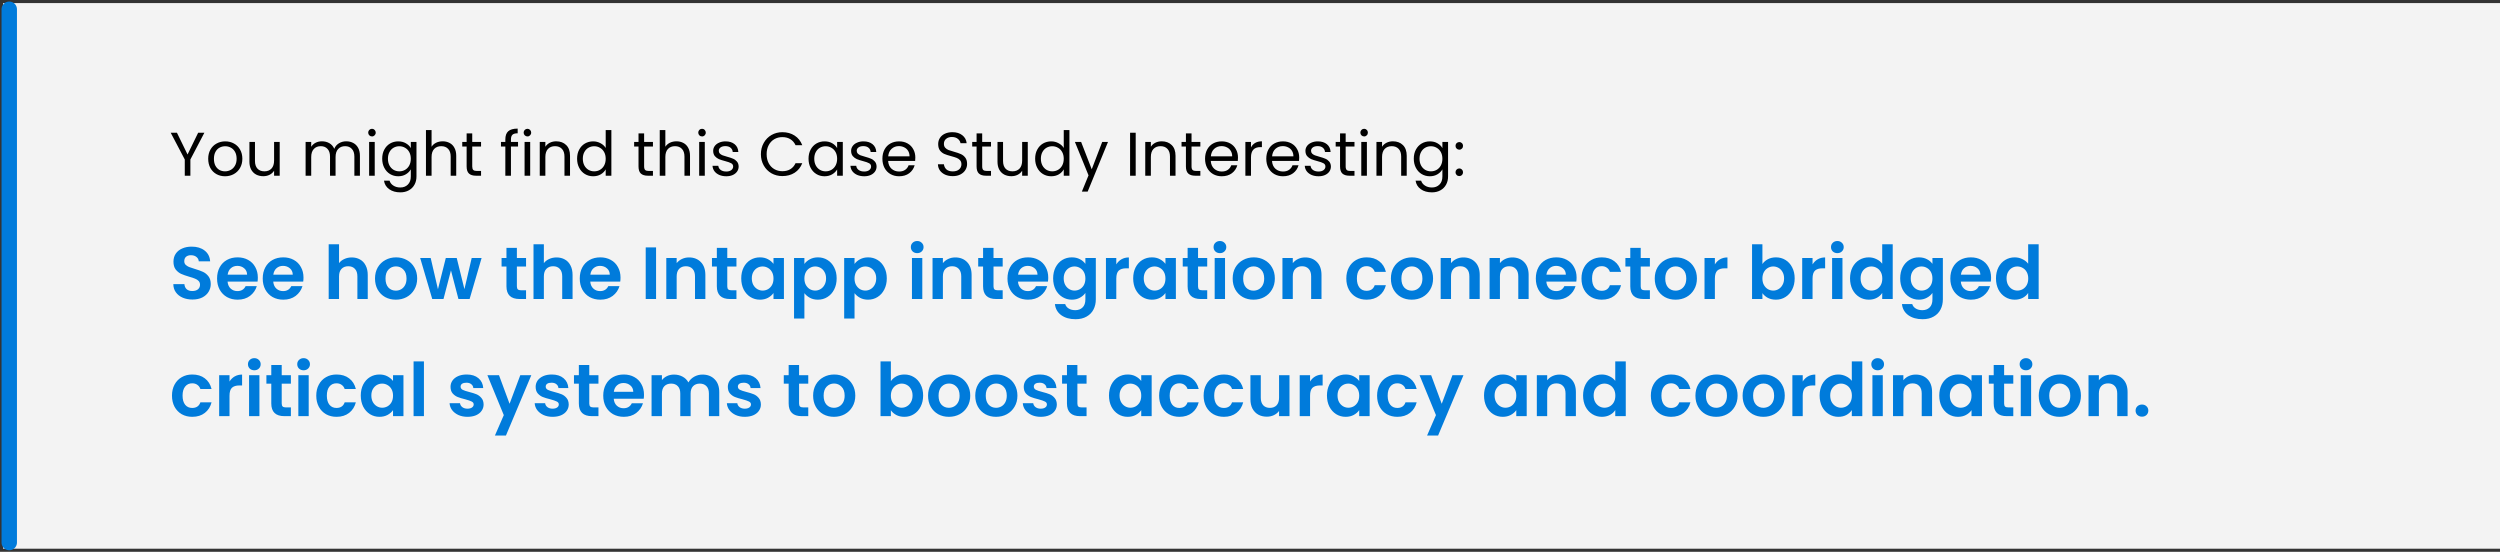
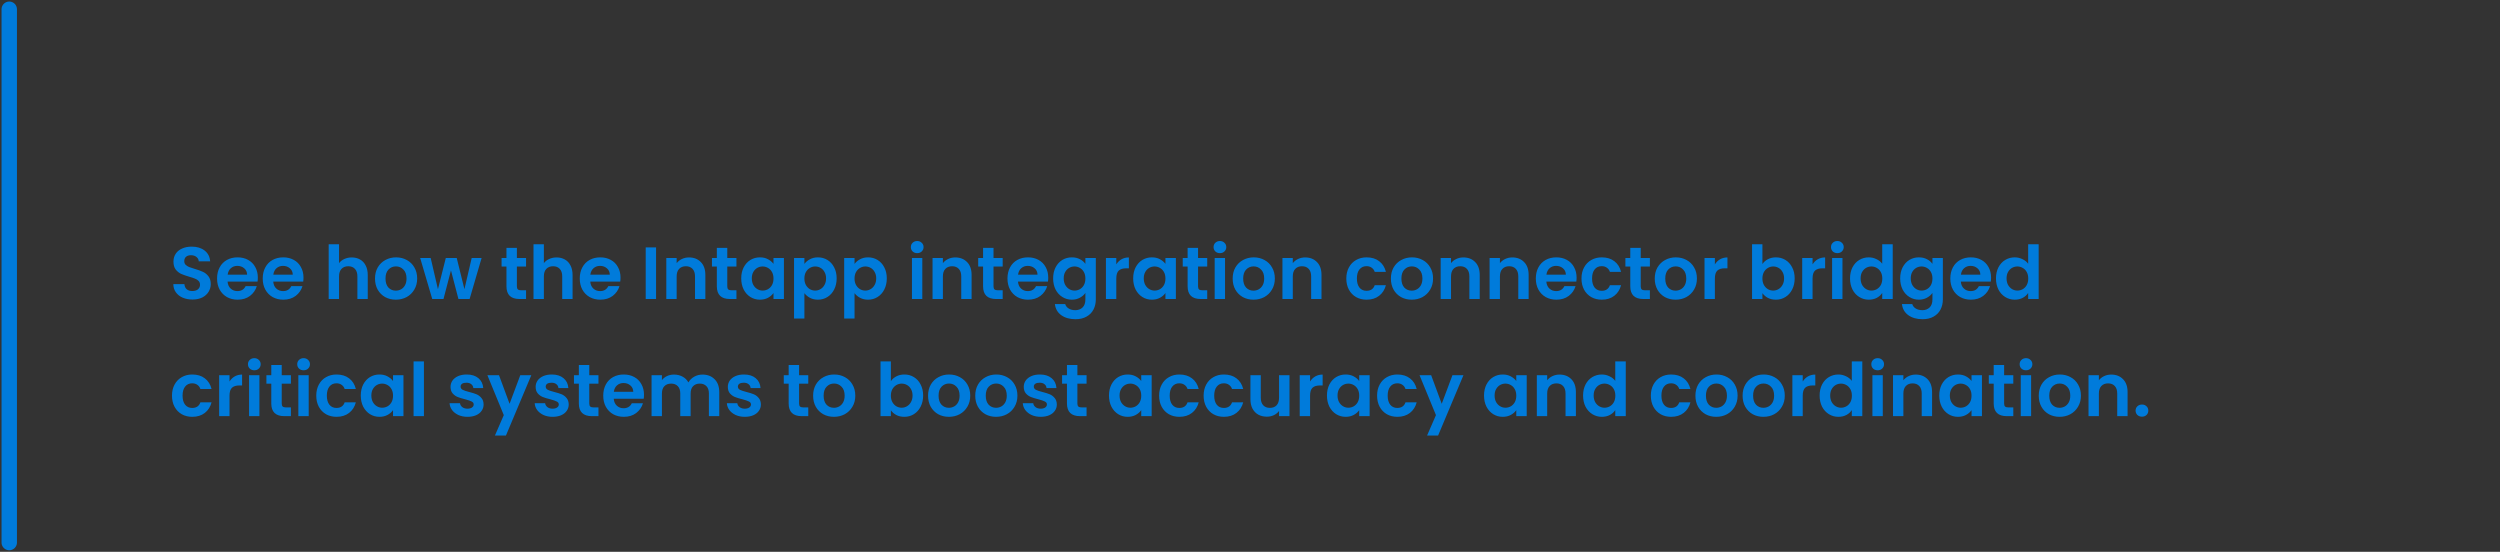
<svg xmlns="http://www.w3.org/2000/svg" width="811" height="179" viewBox="0 0 811 179" fill="none">
  <rect x="0" y="0" width="811" height="179" fill="#333333" stroke="none" />
-   <rect x="1" y="1" width="810" height="177" fill="#F3F3F3" />
  <path d="M3 176L3 3" stroke="#007BDB" stroke-width="5" stroke-linecap="round" />
  <path d="M62.44 97.168C61.272 97.168 60.216 96.968 59.272 96.568C58.344 96.168 57.608 95.592 57.064 94.84C56.52 94.088 56.24 93.2 56.224 92.176H59.824C59.872 92.864 60.112 93.408 60.544 93.808C60.992 94.208 61.6 94.408 62.368 94.408C63.152 94.408 63.768 94.224 64.216 93.856C64.664 93.472 64.888 92.976 64.888 92.368C64.888 91.872 64.736 91.464 64.432 91.144C64.128 90.824 63.744 90.576 63.28 90.4C62.832 90.208 62.208 90 61.408 89.776C60.32 89.456 59.432 89.144 58.744 88.84C58.072 88.52 57.488 88.048 56.992 87.424C56.512 86.784 56.272 85.936 56.272 84.88C56.272 83.888 56.52 83.024 57.016 82.288C57.512 81.552 58.208 80.992 59.104 80.608C60 80.208 61.024 80.008 62.176 80.008C63.904 80.008 65.304 80.432 66.376 81.28C67.464 82.112 68.064 83.28 68.176 84.784H64.48C64.448 84.208 64.2 83.736 63.736 83.368C63.288 82.984 62.688 82.792 61.936 82.792C61.28 82.792 60.752 82.96 60.352 83.296C59.968 83.632 59.776 84.12 59.776 84.76C59.776 85.208 59.92 85.584 60.208 85.888C60.512 86.176 60.88 86.416 61.312 86.608C61.76 86.784 62.384 86.992 63.184 87.232C64.272 87.552 65.16 87.872 65.848 88.192C66.536 88.512 67.128 88.992 67.624 89.632C68.12 90.272 68.368 91.112 68.368 92.152C68.368 93.048 68.136 93.88 67.672 94.648C67.208 95.416 66.528 96.032 65.632 96.496C64.736 96.944 63.672 97.168 62.44 97.168ZM83.641 90.064C83.641 90.544 83.609 90.976 83.545 91.36H73.825C73.905 92.32 74.241 93.072 74.833 93.616C75.425 94.16 76.153 94.432 77.017 94.432C78.265 94.432 79.153 93.896 79.681 92.824H83.305C82.921 94.104 82.185 95.16 81.097 95.992C80.009 96.808 78.673 97.216 77.089 97.216C75.809 97.216 74.657 96.936 73.633 96.376C72.625 95.8 71.833 94.992 71.257 93.952C70.697 92.912 70.417 91.712 70.417 90.352C70.417 88.976 70.697 87.768 71.257 86.728C71.817 85.688 72.601 84.888 73.609 84.328C74.617 83.768 75.777 83.488 77.089 83.488C78.353 83.488 79.481 83.76 80.473 84.304C81.481 84.848 82.257 85.624 82.801 86.632C83.361 87.624 83.641 88.768 83.641 90.064ZM80.161 89.104C80.145 88.24 79.833 87.552 79.225 87.04C78.617 86.512 77.873 86.248 76.993 86.248C76.161 86.248 75.457 86.504 74.881 87.016C74.321 87.512 73.977 88.208 73.849 89.104H80.161ZM98.454 90.064C98.454 90.544 98.421 90.976 98.358 91.36H88.638C88.718 92.32 89.053 93.072 89.645 93.616C90.237 94.16 90.966 94.432 91.829 94.432C93.078 94.432 93.966 93.896 94.493 92.824H98.118C97.734 94.104 96.998 95.16 95.909 95.992C94.822 96.808 93.486 97.216 91.901 97.216C90.621 97.216 89.469 96.936 88.445 96.376C87.438 95.8 86.645 94.992 86.07 93.952C85.51 92.912 85.23 91.712 85.23 90.352C85.23 88.976 85.51 87.768 86.07 86.728C86.629 85.688 87.413 84.888 88.421 84.328C89.43 83.768 90.59 83.488 91.901 83.488C93.165 83.488 94.293 83.76 95.285 84.304C96.293 84.848 97.07 85.624 97.614 86.632C98.174 87.624 98.454 88.768 98.454 90.064ZM94.974 89.104C94.957 88.24 94.645 87.552 94.037 87.04C93.43 86.512 92.686 86.248 91.805 86.248C90.974 86.248 90.269 86.504 89.694 87.016C89.133 87.512 88.79 88.208 88.662 89.104H94.974ZM114.113 83.512C115.121 83.512 116.017 83.736 116.801 84.184C117.585 84.616 118.193 85.264 118.625 86.128C119.073 86.976 119.297 88 119.297 89.2V97H115.937V89.656C115.937 88.6 115.673 87.792 115.145 87.232C114.617 86.656 113.897 86.368 112.985 86.368C112.057 86.368 111.321 86.656 110.777 87.232C110.249 87.792 109.985 88.6 109.985 89.656V97H106.625V79.24H109.985V85.36C110.417 84.784 110.993 84.336 111.713 84.016C112.433 83.68 113.233 83.512 114.113 83.512ZM128.396 97.216C127.116 97.216 125.964 96.936 124.94 96.376C123.916 95.8 123.108 94.992 122.516 93.952C121.94 92.912 121.652 91.712 121.652 90.352C121.652 88.992 121.948 87.792 122.54 86.752C123.148 85.712 123.972 84.912 125.012 84.352C126.052 83.776 127.212 83.488 128.492 83.488C129.772 83.488 130.932 83.776 131.972 84.352C133.012 84.912 133.828 85.712 134.42 86.752C135.028 87.792 135.332 88.992 135.332 90.352C135.332 91.712 135.02 92.912 134.396 93.952C133.788 94.992 132.956 95.8 131.9 96.376C130.86 96.936 129.692 97.216 128.396 97.216ZM128.396 94.288C129.004 94.288 129.572 94.144 130.1 93.856C130.644 93.552 131.076 93.104 131.396 92.512C131.716 91.92 131.876 91.2 131.876 90.352C131.876 89.088 131.54 88.12 130.868 87.448C130.212 86.76 129.404 86.416 128.444 86.416C127.484 86.416 126.676 86.76 126.02 87.448C125.38 88.12 125.06 89.088 125.06 90.352C125.06 91.616 125.372 92.592 125.996 93.28C126.636 93.952 127.436 94.288 128.396 94.288ZM156.229 83.704L152.341 97H148.717L146.293 87.712L143.869 97H140.221L136.309 83.704H139.717L142.069 93.832L144.613 83.704H148.165L150.661 93.808L153.013 83.704H156.229ZM167.677 86.464V92.896C167.677 93.344 167.781 93.672 167.989 93.88C168.213 94.072 168.581 94.168 169.093 94.168H170.653V97H168.541C165.709 97 164.293 95.624 164.293 92.872V86.464H162.709V83.704H164.293V80.416H167.677V83.704H170.653V86.464H167.677ZM180.558 83.512C181.566 83.512 182.462 83.736 183.246 84.184C184.03 84.616 184.638 85.264 185.07 86.128C185.518 86.976 185.742 88 185.742 89.2V97H182.382V89.656C182.382 88.6 182.118 87.792 181.59 87.232C181.062 86.656 180.342 86.368 179.43 86.368C178.502 86.368 177.766 86.656 177.222 87.232C176.694 87.792 176.43 88.6 176.43 89.656V97H173.07V79.24H176.43V85.36C176.862 84.784 177.438 84.336 178.158 84.016C178.878 83.68 179.678 83.512 180.558 83.512ZM201.297 90.064C201.297 90.544 201.265 90.976 201.201 91.36H191.481C191.561 92.32 191.897 93.072 192.489 93.616C193.081 94.16 193.809 94.432 194.673 94.432C195.921 94.432 196.809 93.896 197.337 92.824H200.961C200.577 94.104 199.841 95.16 198.753 95.992C197.665 96.808 196.329 97.216 194.745 97.216C193.465 97.216 192.313 96.936 191.289 96.376C190.281 95.8 189.489 94.992 188.913 93.952C188.353 92.912 188.073 91.712 188.073 90.352C188.073 88.976 188.353 87.768 188.913 86.728C189.473 85.688 190.257 84.888 191.265 84.328C192.273 83.768 193.433 83.488 194.745 83.488C196.009 83.488 197.137 83.76 198.129 84.304C199.137 84.848 199.913 85.624 200.457 86.632C201.017 87.624 201.297 88.768 201.297 90.064ZM197.817 89.104C197.801 88.24 197.489 87.552 196.881 87.04C196.273 86.512 195.529 86.248 194.649 86.248C193.817 86.248 193.113 86.504 192.537 87.016C191.977 87.512 191.633 88.208 191.505 89.104H197.817ZM212.829 80.248V97H209.469V80.248H212.829ZM223.516 83.512C225.1 83.512 226.38 84.016 227.356 85.024C228.332 86.016 228.82 87.408 228.82 89.2V97H225.46V89.656C225.46 88.6 225.196 87.792 224.668 87.232C224.14 86.656 223.42 86.368 222.508 86.368C221.58 86.368 220.844 86.656 220.3 87.232C219.772 87.792 219.508 88.6 219.508 89.656V97H216.148V83.704H219.508V85.36C219.956 84.784 220.524 84.336 221.212 84.016C221.916 83.68 222.684 83.512 223.516 83.512ZM235.927 86.464V92.896C235.927 93.344 236.031 93.672 236.239 93.88C236.463 94.072 236.831 94.168 237.343 94.168H238.903V97H236.791C233.959 97 232.543 95.624 232.543 92.872V86.464H230.959V83.704H232.543V80.416H235.927V83.704H238.903V86.464H235.927ZM240.456 90.304C240.456 88.96 240.72 87.768 241.248 86.728C241.792 85.688 242.52 84.888 243.432 84.328C244.36 83.768 245.392 83.488 246.528 83.488C247.52 83.488 248.384 83.688 249.12 84.088C249.872 84.488 250.472 84.992 250.92 85.6V83.704H254.304V97H250.92V95.056C250.488 95.68 249.888 96.2 249.12 96.616C248.368 97.016 247.496 97.216 246.504 97.216C245.384 97.216 244.36 96.928 243.432 96.352C242.52 95.776 241.792 94.968 241.248 93.928C240.72 92.872 240.456 91.664 240.456 90.304ZM250.92 90.352C250.92 89.536 250.76 88.84 250.44 88.264C250.12 87.672 249.688 87.224 249.144 86.92C248.6 86.6 248.016 86.44 247.392 86.44C246.768 86.44 246.192 86.592 245.664 86.896C245.136 87.2 244.704 87.648 244.368 88.24C244.048 88.816 243.888 89.504 243.888 90.304C243.888 91.104 244.048 91.808 244.368 92.416C244.704 93.008 245.136 93.464 245.664 93.784C246.208 94.104 246.784 94.264 247.392 94.264C248.016 94.264 248.6 94.112 249.144 93.808C249.688 93.488 250.12 93.04 250.44 92.464C250.76 91.872 250.92 91.168 250.92 90.352ZM260.946 85.624C261.378 85.016 261.97 84.512 262.722 84.112C263.49 83.696 264.362 83.488 265.338 83.488C266.474 83.488 267.498 83.768 268.41 84.328C269.338 84.888 270.066 85.688 270.594 86.728C271.138 87.752 271.41 88.944 271.41 90.304C271.41 91.664 271.138 92.872 270.594 93.928C270.066 94.968 269.338 95.776 268.41 96.352C267.498 96.928 266.474 97.216 265.338 97.216C264.362 97.216 263.498 97.016 262.746 96.616C262.01 96.216 261.41 95.712 260.946 95.104V103.336H257.586V83.704H260.946V85.624ZM267.978 90.304C267.978 89.504 267.81 88.816 267.474 88.24C267.154 87.648 266.722 87.2 266.178 86.896C265.65 86.592 265.074 86.44 264.45 86.44C263.842 86.44 263.266 86.6 262.722 86.92C262.194 87.224 261.762 87.672 261.426 88.264C261.106 88.856 260.946 89.552 260.946 90.352C260.946 91.152 261.106 91.848 261.426 92.44C261.762 93.032 262.194 93.488 262.722 93.808C263.266 94.112 263.842 94.264 264.45 94.264C265.074 94.264 265.65 94.104 266.178 93.784C266.722 93.464 267.154 93.008 267.474 92.416C267.81 91.824 267.978 91.12 267.978 90.304ZM277.211 85.624C277.643 85.016 278.235 84.512 278.987 84.112C279.755 83.696 280.627 83.488 281.603 83.488C282.739 83.488 283.763 83.768 284.675 84.328C285.603 84.888 286.331 85.688 286.859 86.728C287.403 87.752 287.675 88.944 287.675 90.304C287.675 91.664 287.403 92.872 286.859 93.928C286.331 94.968 285.603 95.776 284.675 96.352C283.763 96.928 282.739 97.216 281.603 97.216C280.627 97.216 279.763 97.016 279.011 96.616C278.275 96.216 277.675 95.712 277.211 95.104V103.336H273.851V83.704H277.211V85.624ZM284.243 90.304C284.243 89.504 284.075 88.816 283.739 88.24C283.419 87.648 282.987 87.2 282.443 86.896C281.915 86.592 281.339 86.44 280.715 86.44C280.107 86.44 279.531 86.6 278.987 86.92C278.459 87.224 278.027 87.672 277.691 88.264C277.371 88.856 277.211 89.552 277.211 90.352C277.211 91.152 277.371 91.848 277.691 92.44C278.027 93.032 278.459 93.488 278.987 93.808C279.531 94.112 280.107 94.264 280.715 94.264C281.339 94.264 281.915 94.104 282.443 93.784C282.987 93.464 283.419 93.008 283.739 92.416C284.075 91.824 284.243 91.12 284.243 90.304ZM297.54 82.12C296.948 82.12 296.452 81.936 296.052 81.568C295.668 81.184 295.476 80.712 295.476 80.152C295.476 79.592 295.668 79.128 296.052 78.76C296.452 78.376 296.948 78.184 297.54 78.184C298.132 78.184 298.62 78.376 299.004 78.76C299.404 79.128 299.604 79.592 299.604 80.152C299.604 80.712 299.404 81.184 299.004 81.568C298.62 81.936 298.132 82.12 297.54 82.12ZM299.196 83.704V97H295.836V83.704H299.196ZM309.883 83.512C311.467 83.512 312.747 84.016 313.723 85.024C314.699 86.016 315.187 87.408 315.187 89.2V97H311.827V89.656C311.827 88.6 311.563 87.792 311.035 87.232C310.507 86.656 309.787 86.368 308.875 86.368C307.947 86.368 307.211 86.656 306.667 87.232C306.139 87.792 305.875 88.6 305.875 89.656V97H302.515V83.704H305.875V85.36C306.323 84.784 306.891 84.336 307.579 84.016C308.283 83.68 309.051 83.512 309.883 83.512ZM322.295 86.464V92.896C322.295 93.344 322.399 93.672 322.607 93.88C322.831 94.072 323.199 94.168 323.711 94.168H325.271V97H323.159C320.327 97 318.911 95.624 318.911 92.872V86.464H317.327V83.704H318.911V80.416H322.295V83.704H325.271V86.464H322.295ZM340.047 90.064C340.047 90.544 340.015 90.976 339.951 91.36H330.231C330.311 92.32 330.647 93.072 331.239 93.616C331.831 94.16 332.559 94.432 333.423 94.432C334.671 94.432 335.559 93.896 336.087 92.824H339.711C339.327 94.104 338.591 95.16 337.503 95.992C336.415 96.808 335.079 97.216 333.495 97.216C332.215 97.216 331.063 96.936 330.039 96.376C329.031 95.8 328.239 94.992 327.663 93.952C327.103 92.912 326.823 91.712 326.823 90.352C326.823 88.976 327.103 87.768 327.663 86.728C328.223 85.688 329.007 84.888 330.015 84.328C331.023 83.768 332.183 83.488 333.495 83.488C334.759 83.488 335.887 83.76 336.879 84.304C337.887 84.848 338.663 85.624 339.207 86.632C339.767 87.624 340.047 88.768 340.047 90.064ZM336.567 89.104C336.551 88.24 336.239 87.552 335.631 87.04C335.023 86.512 334.279 86.248 333.399 86.248C332.567 86.248 331.863 86.504 331.287 87.016C330.727 87.512 330.383 88.208 330.255 89.104H336.567ZM347.708 83.488C348.7 83.488 349.572 83.688 350.324 84.088C351.076 84.472 351.668 84.976 352.1 85.6V83.704H355.484V97.096C355.484 98.328 355.236 99.424 354.74 100.384C354.244 101.36 353.5 102.128 352.508 102.688C351.516 103.264 350.316 103.552 348.908 103.552C347.02 103.552 345.468 103.112 344.252 102.232C343.052 101.352 342.372 100.152 342.212 98.632H345.548C345.724 99.24 346.1 99.72 346.676 100.072C347.268 100.44 347.98 100.624 348.812 100.624C349.788 100.624 350.58 100.328 351.188 99.736C351.796 99.16 352.1 98.28 352.1 97.096V95.032C351.668 95.656 351.068 96.176 350.3 96.592C349.548 97.008 348.684 97.216 347.708 97.216C346.588 97.216 345.564 96.928 344.636 96.352C343.708 95.776 342.972 94.968 342.428 93.928C341.9 92.872 341.636 91.664 341.636 90.304C341.636 88.96 341.9 87.768 342.428 86.728C342.972 85.688 343.7 84.888 344.612 84.328C345.54 83.768 346.572 83.488 347.708 83.488ZM352.1 90.352C352.1 89.536 351.94 88.84 351.62 88.264C351.3 87.672 350.868 87.224 350.324 86.92C349.78 86.6 349.196 86.44 348.572 86.44C347.948 86.44 347.372 86.592 346.844 86.896C346.316 87.2 345.884 87.648 345.548 88.24C345.228 88.816 345.068 89.504 345.068 90.304C345.068 91.104 345.228 91.808 345.548 92.416C345.884 93.008 346.316 93.464 346.844 93.784C347.388 94.104 347.964 94.264 348.572 94.264C349.196 94.264 349.78 94.112 350.324 93.808C350.868 93.488 351.3 93.04 351.62 92.464C351.94 91.872 352.1 91.168 352.1 90.352ZM362.125 85.768C362.557 85.064 363.117 84.512 363.805 84.112C364.509 83.712 365.309 83.512 366.205 83.512V87.04H365.317C364.261 87.04 363.461 87.288 362.917 87.784C362.389 88.28 362.125 89.144 362.125 90.376V97H358.765V83.704H362.125V85.768ZM367.604 90.304C367.604 88.96 367.868 87.768 368.396 86.728C368.941 85.688 369.669 84.888 370.581 84.328C371.509 83.768 372.541 83.488 373.677 83.488C374.669 83.488 375.533 83.688 376.269 84.088C377.021 84.488 377.621 84.992 378.069 85.6V83.704H381.453V97H378.069V95.056C377.637 95.68 377.037 96.2 376.269 96.616C375.517 97.016 374.645 97.216 373.653 97.216C372.533 97.216 371.509 96.928 370.581 96.352C369.669 95.776 368.941 94.968 368.396 93.928C367.868 92.872 367.604 91.664 367.604 90.304ZM378.069 90.352C378.069 89.536 377.909 88.84 377.589 88.264C377.269 87.672 376.837 87.224 376.293 86.92C375.749 86.6 375.165 86.44 374.541 86.44C373.917 86.44 373.341 86.592 372.812 86.896C372.285 87.2 371.853 87.648 371.517 88.24C371.197 88.816 371.037 89.504 371.037 90.304C371.037 91.104 371.197 91.808 371.517 92.416C371.853 93.008 372.285 93.464 372.812 93.784C373.357 94.104 373.933 94.264 374.541 94.264C375.165 94.264 375.749 94.112 376.293 93.808C376.837 93.488 377.269 93.04 377.589 92.464C377.909 91.872 378.069 91.168 378.069 90.352ZM388.646 86.464V92.896C388.646 93.344 388.75 93.672 388.958 93.88C389.182 94.072 389.55 94.168 390.062 94.168H391.622V97H389.51C386.678 97 385.262 95.624 385.262 92.872V86.464H383.678V83.704H385.262V80.416H388.646V83.704H391.622V86.464H388.646ZM395.743 82.12C395.151 82.12 394.655 81.936 394.255 81.568C393.871 81.184 393.679 80.712 393.679 80.152C393.679 79.592 393.871 79.128 394.255 78.76C394.655 78.376 395.151 78.184 395.743 78.184C396.335 78.184 396.823 78.376 397.207 78.76C397.607 79.128 397.807 79.592 397.807 80.152C397.807 80.712 397.607 81.184 397.207 81.568C396.823 81.936 396.335 82.12 395.743 82.12ZM397.399 83.704V97H394.039V83.704H397.399ZM406.623 97.216C405.343 97.216 404.191 96.936 403.167 96.376C402.143 95.8 401.335 94.992 400.743 93.952C400.167 92.912 399.879 91.712 399.879 90.352C399.879 88.992 400.175 87.792 400.767 86.752C401.375 85.712 402.199 84.912 403.239 84.352C404.279 83.776 405.439 83.488 406.719 83.488C407.999 83.488 409.159 83.776 410.199 84.352C411.239 84.912 412.055 85.712 412.647 86.752C413.255 87.792 413.559 88.992 413.559 90.352C413.559 91.712 413.247 92.912 412.622 93.952C412.015 94.992 411.183 95.8 410.127 96.376C409.087 96.936 407.919 97.216 406.623 97.216ZM406.623 94.288C407.231 94.288 407.799 94.144 408.327 93.856C408.871 93.552 409.303 93.104 409.623 92.512C409.943 91.92 410.103 91.2 410.103 90.352C410.103 89.088 409.767 88.12 409.095 87.448C408.439 86.76 407.631 86.416 406.671 86.416C405.711 86.416 404.903 86.76 404.247 87.448C403.607 88.12 403.287 89.088 403.287 90.352C403.287 91.616 403.599 92.592 404.223 93.28C404.863 93.952 405.663 94.288 406.623 94.288ZM423.391 83.512C424.975 83.512 426.255 84.016 427.231 85.024C428.207 86.016 428.695 87.408 428.695 89.2V97H425.335V89.656C425.335 88.6 425.071 87.792 424.543 87.232C424.015 86.656 423.295 86.368 422.383 86.368C421.455 86.368 420.719 86.656 420.175 87.232C419.647 87.792 419.383 88.6 419.383 89.656V97H416.023V83.704H419.383V85.36C419.831 84.784 420.399 84.336 421.087 84.016C421.791 83.68 422.559 83.512 423.391 83.512ZM436.745 90.352C436.745 88.976 437.025 87.776 437.585 86.752C438.145 85.712 438.921 84.912 439.913 84.352C440.905 83.776 442.041 83.488 443.321 83.488C444.969 83.488 446.329 83.904 447.401 84.736C448.489 85.552 449.217 86.704 449.585 88.192H445.961C445.769 87.616 445.441 87.168 444.977 86.848C444.529 86.512 443.969 86.344 443.297 86.344C442.337 86.344 441.577 86.696 441.017 87.4C440.457 88.088 440.177 89.072 440.177 90.352C440.177 91.616 440.457 92.6 441.017 93.304C441.577 93.992 442.337 94.336 443.297 94.336C444.657 94.336 445.545 93.728 445.961 92.512H449.585C449.217 93.952 448.489 95.096 447.401 95.944C446.313 96.792 444.953 97.216 443.321 97.216C442.041 97.216 440.905 96.936 439.913 96.376C438.921 95.8 438.145 95 437.585 93.976C437.025 92.936 436.745 91.728 436.745 90.352ZM457.951 97.216C456.671 97.216 455.519 96.936 454.495 96.376C453.471 95.8 452.663 94.992 452.071 93.952C451.495 92.912 451.207 91.712 451.207 90.352C451.207 88.992 451.503 87.792 452.095 86.752C452.703 85.712 453.527 84.912 454.567 84.352C455.607 83.776 456.767 83.488 458.047 83.488C459.327 83.488 460.487 83.776 461.527 84.352C462.567 84.912 463.383 85.712 463.975 86.752C464.583 87.792 464.887 88.992 464.887 90.352C464.887 91.712 464.575 92.912 463.951 93.952C463.343 94.992 462.511 95.8 461.455 96.376C460.415 96.936 459.247 97.216 457.951 97.216ZM457.951 94.288C458.559 94.288 459.127 94.144 459.655 93.856C460.199 93.552 460.631 93.104 460.951 92.512C461.271 91.92 461.431 91.2 461.431 90.352C461.431 89.088 461.095 88.12 460.423 87.448C459.767 86.76 458.959 86.416 457.999 86.416C457.039 86.416 456.231 86.76 455.575 87.448C454.935 88.12 454.615 89.088 454.615 90.352C454.615 91.616 454.927 92.592 455.551 93.28C456.191 93.952 456.991 94.288 457.951 94.288ZM474.719 83.512C476.303 83.512 477.583 84.016 478.559 85.024C479.535 86.016 480.023 87.408 480.023 89.2V97H476.663V89.656C476.663 88.6 476.399 87.792 475.871 87.232C475.343 86.656 474.623 86.368 473.711 86.368C472.783 86.368 472.047 86.656 471.503 87.232C470.975 87.792 470.711 88.6 470.711 89.656V97H467.351V83.704H470.711V85.36C471.159 84.784 471.727 84.336 472.415 84.016C473.119 83.68 473.887 83.512 474.719 83.512ZM490.587 83.512C492.171 83.512 493.451 84.016 494.427 85.024C495.403 86.016 495.891 87.408 495.891 89.2V97H492.531V89.656C492.531 88.6 492.267 87.792 491.739 87.232C491.211 86.656 490.491 86.368 489.579 86.368C488.651 86.368 487.915 86.656 487.371 87.232C486.843 87.792 486.579 88.6 486.579 89.656V97H483.219V83.704H486.579V85.36C487.027 84.784 487.595 84.336 488.283 84.016C488.987 83.68 489.755 83.512 490.587 83.512ZM511.446 90.064C511.446 90.544 511.414 90.976 511.35 91.36H501.63C501.71 92.32 502.046 93.072 502.638 93.616C503.23 94.16 503.958 94.432 504.822 94.432C506.07 94.432 506.958 93.896 507.486 92.824H511.11C510.726 94.104 509.99 95.16 508.902 95.992C507.814 96.808 506.478 97.216 504.894 97.216C503.614 97.216 502.462 96.936 501.438 96.376C500.43 95.8 499.638 94.992 499.062 93.952C498.502 92.912 498.222 91.712 498.222 90.352C498.222 88.976 498.502 87.768 499.062 86.728C499.622 85.688 500.406 84.888 501.414 84.328C502.422 83.768 503.582 83.488 504.894 83.488C506.158 83.488 507.286 83.76 508.278 84.304C509.286 84.848 510.062 85.624 510.606 86.632C511.166 87.624 511.446 88.768 511.446 90.064ZM507.966 89.104C507.95 88.24 507.638 87.552 507.03 87.04C506.422 86.512 505.678 86.248 504.798 86.248C503.966 86.248 503.262 86.504 502.686 87.016C502.126 87.512 501.782 88.208 501.654 89.104H507.966ZM513.034 90.352C513.034 88.976 513.314 87.776 513.874 86.752C514.434 85.712 515.21 84.912 516.202 84.352C517.194 83.776 518.33 83.488 519.61 83.488C521.258 83.488 522.618 83.904 523.69 84.736C524.778 85.552 525.506 86.704 525.874 88.192H522.25C522.058 87.616 521.73 87.168 521.266 86.848C520.818 86.512 520.258 86.344 519.586 86.344C518.626 86.344 517.866 86.696 517.306 87.4C516.746 88.088 516.466 89.072 516.466 90.352C516.466 91.616 516.746 92.6 517.306 93.304C517.866 93.992 518.626 94.336 519.586 94.336C520.946 94.336 521.834 93.728 522.25 92.512H525.874C525.506 93.952 524.778 95.096 523.69 95.944C522.602 96.792 521.242 97.216 519.61 97.216C518.33 97.216 517.194 96.936 516.202 96.376C515.21 95.8 514.434 95 513.874 93.976C513.314 92.936 513.034 91.728 513.034 90.352ZM532.248 86.464V92.896C532.248 93.344 532.352 93.672 532.56 93.88C532.784 94.072 533.152 94.168 533.664 94.168H535.224V97H533.112C530.28 97 528.864 95.624 528.864 92.872V86.464H527.28V83.704H528.864V80.416H532.248V83.704H535.224V86.464H532.248ZM543.544 97.216C542.264 97.216 541.112 96.936 540.088 96.376C539.064 95.8 538.256 94.992 537.664 93.952C537.088 92.912 536.8 91.712 536.8 90.352C536.8 88.992 537.096 87.792 537.688 86.752C538.296 85.712 539.12 84.912 540.16 84.352C541.2 83.776 542.36 83.488 543.64 83.488C544.92 83.488 546.08 83.776 547.12 84.352C548.16 84.912 548.976 85.712 549.568 86.752C550.176 87.792 550.48 88.992 550.48 90.352C550.48 91.712 550.168 92.912 549.544 93.952C548.936 94.992 548.104 95.8 547.048 96.376C546.008 96.936 544.84 97.216 543.544 97.216ZM543.544 94.288C544.152 94.288 544.72 94.144 545.248 93.856C545.792 93.552 546.224 93.104 546.544 92.512C546.864 91.92 547.024 91.2 547.024 90.352C547.024 89.088 546.688 88.12 546.016 87.448C545.36 86.76 544.552 86.416 543.592 86.416C542.632 86.416 541.824 86.76 541.168 87.448C540.528 88.12 540.208 89.088 540.208 90.352C540.208 91.616 540.52 92.592 541.144 93.28C541.784 93.952 542.584 94.288 543.544 94.288ZM556.305 85.768C556.737 85.064 557.297 84.512 557.985 84.112C558.689 83.712 559.489 83.512 560.385 83.512V87.04H559.497C558.441 87.04 557.641 87.288 557.097 87.784C556.569 88.28 556.305 89.144 556.305 90.376V97H552.945V83.704H556.305V85.768ZM571.727 85.648C572.159 85.008 572.751 84.488 573.503 84.088C574.271 83.688 575.143 83.488 576.119 83.488C577.255 83.488 578.279 83.768 579.191 84.328C580.119 84.888 580.847 85.688 581.375 86.728C581.919 87.752 582.191 88.944 582.191 90.304C582.191 91.664 581.919 92.872 581.375 93.928C580.847 94.968 580.119 95.776 579.191 96.352C578.279 96.928 577.255 97.216 576.119 97.216C575.127 97.216 574.255 97.024 573.503 96.64C572.767 96.24 572.175 95.728 571.727 95.104V97H568.367V79.24H571.727V85.648ZM578.759 90.304C578.759 89.504 578.591 88.816 578.255 88.24C577.935 87.648 577.503 87.2 576.959 86.896C576.431 86.592 575.855 86.44 575.231 86.44C574.623 86.44 574.047 86.6 573.503 86.92C572.975 87.224 572.543 87.672 572.207 88.264C571.887 88.856 571.727 89.552 571.727 90.352C571.727 91.152 571.887 91.848 572.207 92.44C572.543 93.032 572.975 93.488 573.503 93.808C574.047 94.112 574.623 94.264 575.231 94.264C575.855 94.264 576.431 94.104 576.959 93.784C577.503 93.464 577.935 93.008 578.255 92.416C578.591 91.824 578.759 91.12 578.759 90.304ZM587.993 85.768C588.425 85.064 588.985 84.512 589.673 84.112C590.377 83.712 591.177 83.512 592.073 83.512V87.04H591.185C590.129 87.04 589.329 87.288 588.785 87.784C588.257 88.28 587.993 89.144 587.993 90.376V97H584.633V83.704H587.993V85.768ZM596.04 82.12C595.448 82.12 594.952 81.936 594.552 81.568C594.168 81.184 593.976 80.712 593.976 80.152C593.976 79.592 594.168 79.128 594.552 78.76C594.952 78.376 595.448 78.184 596.04 78.184C596.632 78.184 597.12 78.376 597.504 78.76C597.904 79.128 598.104 79.592 598.104 80.152C598.104 80.712 597.904 81.184 597.504 81.568C597.12 81.936 596.632 82.12 596.04 82.12ZM597.696 83.704V97H594.336V83.704H597.696ZM600.151 90.304C600.151 88.96 600.415 87.768 600.943 86.728C601.487 85.688 602.223 84.888 603.151 84.328C604.079 83.768 605.111 83.488 606.247 83.488C607.111 83.488 607.935 83.68 608.719 84.064C609.503 84.432 610.127 84.928 610.591 85.552V79.24H613.999V97H610.591V95.032C610.175 95.688 609.591 96.216 608.839 96.616C608.087 97.016 607.215 97.216 606.223 97.216C605.103 97.216 604.079 96.928 603.151 96.352C602.223 95.776 601.487 94.968 600.943 93.928C600.415 92.872 600.151 91.664 600.151 90.304ZM610.615 90.352C610.615 89.536 610.455 88.84 610.135 88.264C609.815 87.672 609.383 87.224 608.839 86.92C608.295 86.6 607.711 86.44 607.087 86.44C606.463 86.44 605.887 86.592 605.359 86.896C604.831 87.2 604.399 87.648 604.063 88.24C603.743 88.816 603.583 89.504 603.583 90.304C603.583 91.104 603.743 91.808 604.063 92.416C604.399 93.008 604.831 93.464 605.359 93.784C605.903 94.104 606.479 94.264 607.087 94.264C607.711 94.264 608.295 94.112 608.839 93.808C609.383 93.488 609.815 93.04 610.135 92.464C610.455 91.872 610.615 91.168 610.615 90.352ZM622.489 83.488C623.481 83.488 624.353 83.688 625.105 84.088C625.857 84.472 626.449 84.976 626.881 85.6V83.704H630.265V97.096C630.265 98.328 630.017 99.424 629.521 100.384C629.025 101.36 628.281 102.128 627.289 102.688C626.297 103.264 625.097 103.552 623.689 103.552C621.801 103.552 620.249 103.112 619.033 102.232C617.833 101.352 617.153 100.152 616.993 98.632H620.329C620.505 99.24 620.881 99.72 621.457 100.072C622.049 100.44 622.761 100.624 623.593 100.624C624.569 100.624 625.361 100.328 625.969 99.736C626.577 99.16 626.881 98.28 626.881 97.096V95.032C626.449 95.656 625.849 96.176 625.081 96.592C624.329 97.008 623.465 97.216 622.489 97.216C621.369 97.216 620.345 96.928 619.417 96.352C618.489 95.776 617.753 94.968 617.209 93.928C616.681 92.872 616.417 91.664 616.417 90.304C616.417 88.96 616.681 87.768 617.209 86.728C617.753 85.688 618.481 84.888 619.393 84.328C620.321 83.768 621.353 83.488 622.489 83.488ZM626.881 90.352C626.881 89.536 626.721 88.84 626.401 88.264C626.081 87.672 625.649 87.224 625.105 86.92C624.561 86.6 623.977 86.44 623.353 86.44C622.729 86.44 622.153 86.592 621.625 86.896C621.097 87.2 620.665 87.648 620.329 88.24C620.009 88.816 619.849 89.504 619.849 90.304C619.849 91.104 620.009 91.808 620.329 92.416C620.665 93.008 621.097 93.464 621.625 93.784C622.169 94.104 622.745 94.264 623.353 94.264C623.977 94.264 624.561 94.112 625.105 93.808C625.649 93.488 626.081 93.04 626.401 92.464C626.721 91.872 626.881 91.168 626.881 90.352ZM645.907 90.064C645.907 90.544 645.875 90.976 645.811 91.36H636.091C636.171 92.32 636.507 93.072 637.099 93.616C637.691 94.16 638.419 94.432 639.283 94.432C640.531 94.432 641.419 93.896 641.947 92.824H645.571C645.187 94.104 644.451 95.16 643.363 95.992C642.275 96.808 640.939 97.216 639.355 97.216C638.075 97.216 636.923 96.936 635.899 96.376C634.891 95.8 634.099 94.992 633.523 93.952C632.963 92.912 632.683 91.712 632.683 90.352C632.683 88.976 632.963 87.768 633.523 86.728C634.083 85.688 634.867 84.888 635.875 84.328C636.883 83.768 638.043 83.488 639.355 83.488C640.619 83.488 641.747 83.76 642.739 84.304C643.747 84.848 644.523 85.624 645.067 86.632C645.627 87.624 645.907 88.768 645.907 90.064ZM642.427 89.104C642.411 88.24 642.099 87.552 641.491 87.04C640.883 86.512 640.139 86.248 639.259 86.248C638.427 86.248 637.723 86.504 637.147 87.016C636.587 87.512 636.243 88.208 636.115 89.104H642.427ZM647.495 90.304C647.495 88.96 647.759 87.768 648.287 86.728C648.831 85.688 649.567 84.888 650.495 84.328C651.423 83.768 652.455 83.488 653.591 83.488C654.455 83.488 655.279 83.68 656.063 84.064C656.847 84.432 657.471 84.928 657.935 85.552V79.24H661.343V97H657.935V95.032C657.519 95.688 656.935 96.216 656.183 96.616C655.431 97.016 654.559 97.216 653.567 97.216C652.447 97.216 651.423 96.928 650.495 96.352C649.567 95.776 648.831 94.968 648.287 93.928C647.759 92.872 647.495 91.664 647.495 90.304ZM657.959 90.352C657.959 89.536 657.799 88.84 657.479 88.264C657.159 87.672 656.727 87.224 656.183 86.92C655.639 86.6 655.055 86.44 654.431 86.44C653.807 86.44 653.231 86.592 652.703 86.896C652.175 87.2 651.743 87.648 651.407 88.24C651.087 88.816 650.927 89.504 650.927 90.304C650.927 91.104 651.087 91.808 651.407 92.416C651.743 93.008 652.175 93.464 652.703 93.784C653.247 94.104 653.823 94.264 654.431 94.264C655.055 94.264 655.639 94.112 656.183 93.808C656.727 93.488 657.159 93.04 657.479 92.464C657.799 91.872 657.959 91.168 657.959 90.352ZM55.792 128.352C55.792 126.976 56.072 125.776 56.632 124.752C57.192 123.712 57.968 122.912 58.96 122.352C59.952 121.776 61.088 121.488 62.368 121.488C64.016 121.488 65.376 121.904 66.448 122.736C67.536 123.552 68.264 124.704 68.632 126.192H65.008C64.816 125.616 64.488 125.168 64.024 124.848C63.576 124.512 63.016 124.344 62.344 124.344C61.384 124.344 60.624 124.696 60.064 125.4C59.504 126.088 59.224 127.072 59.224 128.352C59.224 129.616 59.504 130.6 60.064 131.304C60.624 131.992 61.384 132.336 62.344 132.336C63.704 132.336 64.592 131.728 65.008 130.512H68.632C68.264 131.952 67.536 133.096 66.448 133.944C65.36 134.792 64 135.216 62.368 135.216C61.088 135.216 59.952 134.936 58.96 134.376C57.968 133.8 57.192 133 56.632 131.976C56.072 130.936 55.792 129.728 55.792 128.352ZM74.454 123.768C74.885 123.064 75.445 122.512 76.133 122.112C76.838 121.712 77.638 121.512 78.534 121.512V125.04H77.645C76.59 125.04 75.79 125.288 75.246 125.784C74.718 126.28 74.454 127.144 74.454 128.376V135H71.094V121.704H74.454V123.768ZM82.501 120.12C81.909 120.12 81.413 119.936 81.013 119.568C80.629 119.184 80.437 118.712 80.437 118.152C80.437 117.592 80.629 117.128 81.013 116.76C81.413 116.376 81.909 116.184 82.501 116.184C83.093 116.184 83.581 116.376 83.965 116.76C84.365 117.128 84.565 117.592 84.565 118.152C84.565 118.712 84.365 119.184 83.965 119.568C83.581 119.936 83.093 120.12 82.501 120.12ZM84.157 121.704V135H80.797V121.704H84.157ZM91.388 124.464V130.896C91.388 131.344 91.492 131.672 91.7 131.88C91.924 132.072 92.292 132.168 92.804 132.168H94.364V135H92.252C89.42 135 88.004 133.624 88.004 130.872V124.464H86.42V121.704H88.004V118.416H91.388V121.704H94.364V124.464H91.388ZM98.485 120.12C97.893 120.12 97.397 119.936 96.997 119.568C96.613 119.184 96.421 118.712 96.421 118.152C96.421 117.592 96.613 117.128 96.997 116.76C97.397 116.376 97.893 116.184 98.485 116.184C99.077 116.184 99.565 116.376 99.949 116.76C100.349 117.128 100.549 117.592 100.549 118.152C100.549 118.712 100.349 119.184 99.949 119.568C99.565 119.936 99.077 120.12 98.485 120.12ZM100.141 121.704V135H96.781V121.704H100.141ZM102.597 128.352C102.597 126.976 102.877 125.776 103.437 124.752C103.997 123.712 104.773 122.912 105.765 122.352C106.757 121.776 107.893 121.488 109.173 121.488C110.821 121.488 112.181 121.904 113.253 122.736C114.341 123.552 115.069 124.704 115.437 126.192H111.813C111.621 125.616 111.293 125.168 110.829 124.848C110.381 124.512 109.821 124.344 109.149 124.344C108.189 124.344 107.429 124.696 106.869 125.4C106.309 126.088 106.029 127.072 106.029 128.352C106.029 129.616 106.309 130.6 106.869 131.304C107.429 131.992 108.189 132.336 109.149 132.336C110.509 132.336 111.397 131.728 111.813 130.512H115.437C115.069 131.952 114.341 133.096 113.253 133.944C112.165 134.792 110.805 135.216 109.173 135.216C107.893 135.216 106.757 134.936 105.765 134.376C104.773 133.8 103.997 133 103.437 131.976C102.877 130.936 102.597 129.728 102.597 128.352ZM117.034 128.304C117.034 126.96 117.298 125.768 117.826 124.728C118.37 123.688 119.098 122.888 120.01 122.328C120.938 121.768 121.97 121.488 123.106 121.488C124.098 121.488 124.962 121.688 125.698 122.088C126.45 122.488 127.05 122.992 127.498 123.6V121.704H130.882V135H127.498V133.056C127.066 133.68 126.466 134.2 125.698 134.616C124.946 135.016 124.074 135.216 123.082 135.216C121.962 135.216 120.938 134.928 120.01 134.352C119.098 133.776 118.37 132.968 117.826 131.928C117.298 130.872 117.034 129.664 117.034 128.304ZM127.498 128.352C127.498 127.536 127.338 126.84 127.018 126.264C126.698 125.672 126.266 125.224 125.722 124.92C125.178 124.6 124.594 124.44 123.97 124.44C123.346 124.44 122.77 124.592 122.242 124.896C121.714 125.2 121.282 125.648 120.946 126.24C120.626 126.816 120.466 127.504 120.466 128.304C120.466 129.104 120.626 129.808 120.946 130.416C121.282 131.008 121.714 131.464 122.242 131.784C122.786 132.104 123.362 132.264 123.97 132.264C124.594 132.264 125.178 132.112 125.722 131.808C126.266 131.488 126.698 131.04 127.018 130.464C127.338 129.872 127.498 129.168 127.498 128.352ZM137.524 117.24V135H134.164V117.24H137.524ZM151.65 135.216C150.562 135.216 149.586 135.024 148.722 134.64C147.858 134.24 147.17 133.704 146.658 133.032C146.162 132.36 145.89 131.616 145.842 130.8H149.226C149.29 131.312 149.538 131.736 149.97 132.072C150.418 132.408 150.97 132.576 151.626 132.576C152.266 132.576 152.762 132.448 153.114 132.192C153.482 131.936 153.666 131.608 153.666 131.208C153.666 130.776 153.442 130.456 152.994 130.248C152.562 130.024 151.866 129.784 150.906 129.528C149.914 129.288 149.098 129.04 148.458 128.784C147.834 128.528 147.29 128.136 146.826 127.608C146.378 127.08 146.154 126.368 146.154 125.472C146.154 124.736 146.362 124.064 146.778 123.456C147.21 122.848 147.818 122.368 148.602 122.016C149.402 121.664 150.338 121.488 151.41 121.488C152.994 121.488 154.258 121.888 155.202 122.688C156.146 123.472 156.666 124.536 156.762 125.88H153.546C153.498 125.352 153.274 124.936 152.874 124.632C152.49 124.312 151.97 124.152 151.314 124.152C150.706 124.152 150.234 124.264 149.898 124.488C149.578 124.712 149.418 125.024 149.418 125.424C149.418 125.872 149.642 126.216 150.09 126.456C150.538 126.68 151.234 126.912 152.178 127.152C153.138 127.392 153.93 127.64 154.554 127.896C155.178 128.152 155.714 128.552 156.162 129.096C156.626 129.624 156.866 130.328 156.882 131.208C156.882 131.976 156.666 132.664 156.234 133.272C155.818 133.88 155.21 134.36 154.41 134.712C153.626 135.048 152.706 135.216 151.65 135.216ZM172.36 121.704L164.128 141.288H160.552L163.432 134.664L158.104 121.704H161.872L165.304 130.992L168.784 121.704H172.36ZM179.26 135.216C178.172 135.216 177.196 135.024 176.332 134.64C175.468 134.24 174.78 133.704 174.268 133.032C173.772 132.36 173.5 131.616 173.452 130.8H176.836C176.9 131.312 177.148 131.736 177.58 132.072C178.028 132.408 178.58 132.576 179.236 132.576C179.876 132.576 180.372 132.448 180.724 132.192C181.092 131.936 181.276 131.608 181.276 131.208C181.276 130.776 181.052 130.456 180.604 130.248C180.172 130.024 179.476 129.784 178.516 129.528C177.524 129.288 176.708 129.04 176.068 128.784C175.444 128.528 174.9 128.136 174.436 127.608C173.988 127.08 173.764 126.368 173.764 125.472C173.764 124.736 173.972 124.064 174.388 123.456C174.82 122.848 175.428 122.368 176.212 122.016C177.012 121.664 177.948 121.488 179.02 121.488C180.604 121.488 181.868 121.888 182.812 122.688C183.756 123.472 184.276 124.536 184.372 125.88H181.156C181.108 125.352 180.884 124.936 180.484 124.632C180.1 124.312 179.58 124.152 178.924 124.152C178.316 124.152 177.844 124.264 177.508 124.488C177.188 124.712 177.028 125.024 177.028 125.424C177.028 125.872 177.252 126.216 177.7 126.456C178.148 126.68 178.844 126.912 179.788 127.152C180.748 127.392 181.54 127.64 182.164 127.896C182.788 128.152 183.324 128.552 183.772 129.096C184.236 129.624 184.476 130.328 184.492 131.208C184.492 131.976 184.276 132.664 183.844 133.272C183.428 133.88 182.82 134.36 182.02 134.712C181.236 135.048 180.316 135.216 179.26 135.216ZM191.162 124.464V130.896C191.162 131.344 191.266 131.672 191.474 131.88C191.698 132.072 192.066 132.168 192.578 132.168H194.138V135H192.026C189.194 135 187.778 133.624 187.778 130.872V124.464H186.194V121.704H187.778V118.416H191.162V121.704H194.138V124.464H191.162ZM208.914 128.064C208.914 128.544 208.882 128.976 208.818 129.36H199.098C199.178 130.32 199.514 131.072 200.106 131.616C200.698 132.16 201.426 132.432 202.29 132.432C203.538 132.432 204.426 131.896 204.954 130.824H208.578C208.194 132.104 207.458 133.16 206.37 133.992C205.282 134.808 203.946 135.216 202.362 135.216C201.082 135.216 199.93 134.936 198.906 134.376C197.898 133.8 197.106 132.992 196.53 131.952C195.97 130.912 195.69 129.712 195.69 128.352C195.69 126.976 195.97 125.768 196.53 124.728C197.09 123.688 197.874 122.888 198.882 122.328C199.89 121.768 201.05 121.488 202.362 121.488C203.626 121.488 204.754 121.76 205.746 122.304C206.754 122.848 207.53 123.624 208.074 124.632C208.634 125.624 208.914 126.768 208.914 128.064ZM205.434 127.104C205.418 126.24 205.106 125.552 204.498 125.04C203.89 124.512 203.146 124.248 202.266 124.248C201.434 124.248 200.73 124.504 200.154 125.016C199.594 125.512 199.25 126.208 199.122 127.104H205.434ZM227.879 121.512C229.511 121.512 230.823 122.016 231.815 123.024C232.823 124.016 233.327 125.408 233.327 127.2V135H229.967V127.656C229.967 126.616 229.703 125.824 229.175 125.28C228.647 124.72 227.927 124.44 227.015 124.44C226.103 124.44 225.375 124.72 224.831 125.28C224.303 125.824 224.039 126.616 224.039 127.656V135H220.679V127.656C220.679 126.616 220.415 125.824 219.887 125.28C219.359 124.72 218.639 124.44 217.727 124.44C216.799 124.44 216.063 124.72 215.519 125.28C214.991 125.824 214.727 126.616 214.727 127.656V135H211.367V121.704H214.727V123.312C215.159 122.752 215.711 122.312 216.383 121.992C217.071 121.672 217.823 121.512 218.639 121.512C219.679 121.512 220.607 121.736 221.423 122.184C222.239 122.616 222.871 123.24 223.319 124.056C223.751 123.288 224.375 122.672 225.191 122.208C226.023 121.744 226.919 121.512 227.879 121.512ZM241.603 135.216C240.515 135.216 239.539 135.024 238.675 134.64C237.811 134.24 237.123 133.704 236.611 133.032C236.115 132.36 235.843 131.616 235.795 130.8H239.179C239.243 131.312 239.491 131.736 239.923 132.072C240.371 132.408 240.923 132.576 241.579 132.576C242.219 132.576 242.715 132.448 243.067 132.192C243.435 131.936 243.619 131.608 243.619 131.208C243.619 130.776 243.395 130.456 242.947 130.248C242.515 130.024 241.819 129.784 240.859 129.528C239.867 129.288 239.051 129.04 238.411 128.784C237.787 128.528 237.243 128.136 236.779 127.608C236.331 127.08 236.107 126.368 236.107 125.472C236.107 124.736 236.315 124.064 236.731 123.456C237.163 122.848 237.771 122.368 238.555 122.016C239.355 121.664 240.291 121.488 241.363 121.488C242.947 121.488 244.211 121.888 245.155 122.688C246.099 123.472 246.619 124.536 246.715 125.88H243.499C243.451 125.352 243.227 124.936 242.827 124.632C242.443 124.312 241.923 124.152 241.267 124.152C240.659 124.152 240.187 124.264 239.851 124.488C239.531 124.712 239.371 125.024 239.371 125.424C239.371 125.872 239.595 126.216 240.043 126.456C240.491 126.68 241.187 126.912 242.131 127.152C243.091 127.392 243.883 127.64 244.507 127.896C245.131 128.152 245.667 128.552 246.115 129.096C246.579 129.624 246.819 130.328 246.835 131.208C246.835 131.976 246.619 132.664 246.187 133.272C245.771 133.88 245.163 134.36 244.363 134.712C243.579 135.048 242.659 135.216 241.603 135.216ZM259.224 124.464V130.896C259.224 131.344 259.328 131.672 259.536 131.88C259.76 132.072 260.128 132.168 260.64 132.168H262.2V135H260.088C257.256 135 255.84 133.624 255.84 130.872V124.464H254.256V121.704H255.84V118.416H259.224V121.704H262.2V124.464H259.224ZM270.521 135.216C269.241 135.216 268.089 134.936 267.065 134.376C266.041 133.8 265.233 132.992 264.641 131.952C264.065 130.912 263.777 129.712 263.777 128.352C263.777 126.992 264.073 125.792 264.665 124.752C265.273 123.712 266.097 122.912 267.137 122.352C268.177 121.776 269.337 121.488 270.617 121.488C271.897 121.488 273.057 121.776 274.097 122.352C275.137 122.912 275.953 123.712 276.545 124.752C277.153 125.792 277.457 126.992 277.457 128.352C277.457 129.712 277.145 130.912 276.521 131.952C275.913 132.992 275.081 133.8 274.025 134.376C272.985 134.936 271.817 135.216 270.521 135.216ZM270.521 132.288C271.129 132.288 271.697 132.144 272.225 131.856C272.769 131.552 273.201 131.104 273.521 130.512C273.841 129.92 274.001 129.2 274.001 128.352C274.001 127.088 273.665 126.12 272.993 125.448C272.337 124.76 271.529 124.416 270.569 124.416C269.609 124.416 268.801 124.76 268.145 125.448C267.505 126.12 267.185 127.088 267.185 128.352C267.185 129.616 267.497 130.592 268.121 131.28C268.761 131.952 269.561 132.288 270.521 132.288ZM289 123.648C289.432 123.008 290.024 122.488 290.776 122.088C291.544 121.688 292.416 121.488 293.392 121.488C294.528 121.488 295.552 121.768 296.464 122.328C297.392 122.888 298.12 123.688 298.648 124.728C299.192 125.752 299.464 126.944 299.464 128.304C299.464 129.664 299.192 130.872 298.648 131.928C298.12 132.968 297.392 133.776 296.464 134.352C295.552 134.928 294.528 135.216 293.392 135.216C292.4 135.216 291.528 135.024 290.776 134.64C290.04 134.24 289.448 133.728 289 133.104V135H285.64V117.24H289V123.648ZM296.032 128.304C296.032 127.504 295.864 126.816 295.528 126.24C295.208 125.648 294.776 125.2 294.232 124.896C293.704 124.592 293.128 124.44 292.504 124.44C291.896 124.44 291.32 124.6 290.776 124.92C290.248 125.224 289.816 125.672 289.48 126.264C289.16 126.856 289 127.552 289 128.352C289 129.152 289.16 129.848 289.48 130.44C289.816 131.032 290.248 131.488 290.776 131.808C291.32 132.112 291.896 132.264 292.504 132.264C293.128 132.264 293.704 132.104 294.232 131.784C294.776 131.464 295.208 131.008 295.528 130.416C295.864 129.824 296.032 129.12 296.032 128.304ZM307.81 135.216C306.53 135.216 305.378 134.936 304.354 134.376C303.33 133.8 302.522 132.992 301.93 131.952C301.354 130.912 301.066 129.712 301.066 128.352C301.066 126.992 301.362 125.792 301.954 124.752C302.562 123.712 303.386 122.912 304.426 122.352C305.466 121.776 306.626 121.488 307.906 121.488C309.186 121.488 310.346 121.776 311.386 122.352C312.426 122.912 313.242 123.712 313.834 124.752C314.442 125.792 314.746 126.992 314.746 128.352C314.746 129.712 314.434 130.912 313.81 131.952C313.202 132.992 312.37 133.8 311.314 134.376C310.274 134.936 309.106 135.216 307.81 135.216ZM307.81 132.288C308.418 132.288 308.986 132.144 309.514 131.856C310.058 131.552 310.49 131.104 310.81 130.512C311.13 129.92 311.29 129.2 311.29 128.352C311.29 127.088 310.954 126.12 310.282 125.448C309.626 124.76 308.818 124.416 307.858 124.416C306.898 124.416 306.09 124.76 305.434 125.448C304.794 126.12 304.474 127.088 304.474 128.352C304.474 129.616 304.786 130.592 305.41 131.28C306.05 131.952 306.85 132.288 307.81 132.288ZM323.115 135.216C321.835 135.216 320.683 134.936 319.659 134.376C318.635 133.8 317.827 132.992 317.235 131.952C316.659 130.912 316.371 129.712 316.371 128.352C316.371 126.992 316.667 125.792 317.259 124.752C317.867 123.712 318.691 122.912 319.731 122.352C320.771 121.776 321.931 121.488 323.211 121.488C324.491 121.488 325.651 121.776 326.691 122.352C327.731 122.912 328.547 123.712 329.139 124.752C329.747 125.792 330.051 126.992 330.051 128.352C330.051 129.712 329.739 130.912 329.115 131.952C328.507 132.992 327.675 133.8 326.619 134.376C325.579 134.936 324.411 135.216 323.115 135.216ZM323.115 132.288C323.723 132.288 324.291 132.144 324.819 131.856C325.363 131.552 325.795 131.104 326.115 130.512C326.435 129.92 326.595 129.2 326.595 128.352C326.595 127.088 326.259 126.12 325.587 125.448C324.931 124.76 324.123 124.416 323.163 124.416C322.203 124.416 321.395 124.76 320.739 125.448C320.099 126.12 319.779 127.088 319.779 128.352C319.779 129.616 320.091 130.592 320.715 131.28C321.355 131.952 322.155 132.288 323.115 132.288ZM337.603 135.216C336.515 135.216 335.539 135.024 334.675 134.64C333.811 134.24 333.123 133.704 332.611 133.032C332.115 132.36 331.843 131.616 331.795 130.8H335.179C335.243 131.312 335.491 131.736 335.923 132.072C336.371 132.408 336.923 132.576 337.579 132.576C338.219 132.576 338.715 132.448 339.067 132.192C339.435 131.936 339.619 131.608 339.619 131.208C339.619 130.776 339.395 130.456 338.947 130.248C338.515 130.024 337.819 129.784 336.859 129.528C335.867 129.288 335.051 129.04 334.411 128.784C333.787 128.528 333.243 128.136 332.779 127.608C332.331 127.08 332.107 126.368 332.107 125.472C332.107 124.736 332.315 124.064 332.731 123.456C333.163 122.848 333.771 122.368 334.555 122.016C335.355 121.664 336.291 121.488 337.363 121.488C338.947 121.488 340.211 121.888 341.155 122.688C342.099 123.472 342.619 124.536 342.715 125.88H339.499C339.451 125.352 339.227 124.936 338.827 124.632C338.443 124.312 337.923 124.152 337.267 124.152C336.659 124.152 336.187 124.264 335.851 124.488C335.531 124.712 335.371 125.024 335.371 125.424C335.371 125.872 335.595 126.216 336.043 126.456C336.491 126.68 337.187 126.912 338.131 127.152C339.091 127.392 339.883 127.64 340.507 127.896C341.131 128.152 341.667 128.552 342.115 129.096C342.579 129.624 342.819 130.328 342.835 131.208C342.835 131.976 342.619 132.664 342.187 133.272C341.771 133.88 341.163 134.36 340.363 134.712C339.579 135.048 338.659 135.216 337.603 135.216ZM349.506 124.464V130.896C349.506 131.344 349.61 131.672 349.818 131.88C350.042 132.072 350.41 132.168 350.922 132.168H352.482V135H350.37C347.538 135 346.122 133.624 346.122 130.872V124.464H344.538V121.704H346.122V118.416H349.506V121.704H352.482V124.464H349.506ZM359.753 128.304C359.753 126.96 360.017 125.768 360.545 124.728C361.089 123.688 361.817 122.888 362.729 122.328C363.657 121.768 364.689 121.488 365.825 121.488C366.817 121.488 367.681 121.688 368.417 122.088C369.169 122.488 369.769 122.992 370.217 123.6V121.704H373.601V135H370.217V133.056C369.785 133.68 369.185 134.2 368.417 134.616C367.665 135.016 366.793 135.216 365.801 135.216C364.681 135.216 363.657 134.928 362.729 134.352C361.817 133.776 361.089 132.968 360.545 131.928C360.017 130.872 359.753 129.664 359.753 128.304ZM370.217 128.352C370.217 127.536 370.057 126.84 369.737 126.264C369.417 125.672 368.985 125.224 368.441 124.92C367.897 124.6 367.313 124.44 366.689 124.44C366.065 124.44 365.489 124.592 364.961 124.896C364.433 125.2 364.001 125.648 363.665 126.24C363.345 126.816 363.185 127.504 363.185 128.304C363.185 129.104 363.345 129.808 363.665 130.416C364.001 131.008 364.433 131.464 364.961 131.784C365.505 132.104 366.081 132.264 366.689 132.264C367.313 132.264 367.897 132.112 368.441 131.808C368.985 131.488 369.417 131.04 369.737 130.464C370.057 129.872 370.217 129.168 370.217 128.352ZM376.019 128.352C376.019 126.976 376.299 125.776 376.859 124.752C377.419 123.712 378.195 122.912 379.187 122.352C380.179 121.776 381.315 121.488 382.595 121.488C384.243 121.488 385.603 121.904 386.675 122.736C387.763 123.552 388.491 124.704 388.859 126.192H385.235C385.043 125.616 384.715 125.168 384.251 124.848C383.803 124.512 383.243 124.344 382.571 124.344C381.611 124.344 380.851 124.696 380.291 125.4C379.731 126.088 379.451 127.072 379.451 128.352C379.451 129.616 379.731 130.6 380.291 131.304C380.851 131.992 381.611 132.336 382.571 132.336C383.931 132.336 384.819 131.728 385.235 130.512H388.859C388.491 131.952 387.763 133.096 386.675 133.944C385.587 134.792 384.227 135.216 382.595 135.216C381.315 135.216 380.179 134.936 379.187 134.376C378.195 133.8 377.419 133 376.859 131.976C376.299 130.936 376.019 129.728 376.019 128.352ZM390.456 128.352C390.456 126.976 390.736 125.776 391.296 124.752C391.856 123.712 392.632 122.912 393.624 122.352C394.616 121.776 395.752 121.488 397.032 121.488C398.68 121.488 400.04 121.904 401.112 122.736C402.2 123.552 402.928 124.704 403.296 126.192H399.672C399.48 125.616 399.152 125.168 398.688 124.848C398.24 124.512 397.68 124.344 397.008 124.344C396.048 124.344 395.288 124.696 394.728 125.4C394.168 126.088 393.888 127.072 393.888 128.352C393.888 129.616 394.168 130.6 394.728 131.304C395.288 131.992 396.048 132.336 397.008 132.336C398.368 132.336 399.256 131.728 399.672 130.512H403.296C402.928 131.952 402.2 133.096 401.112 133.944C400.024 134.792 398.664 135.216 397.032 135.216C395.752 135.216 394.616 134.936 393.624 134.376C392.632 133.8 391.856 133 391.296 131.976C390.736 130.936 390.456 129.728 390.456 128.352ZM418.31 121.704V135H414.926V133.32C414.494 133.896 413.926 134.352 413.222 134.688C412.534 135.008 411.782 135.168 410.966 135.168C409.926 135.168 409.006 134.952 408.206 134.52C407.406 134.072 406.774 133.424 406.31 132.576C405.862 131.712 405.638 130.688 405.638 129.504V121.704H408.998V129.024C408.998 130.08 409.262 130.896 409.79 131.472C410.318 132.032 411.038 132.312 411.95 132.312C412.878 132.312 413.606 132.032 414.134 131.472C414.662 130.896 414.926 130.08 414.926 129.024V121.704H418.31ZM424.985 123.768C425.417 123.064 425.977 122.512 426.665 122.112C427.369 121.712 428.169 121.512 429.065 121.512V125.04H428.177C427.121 125.04 426.321 125.288 425.777 125.784C425.249 126.28 424.985 127.144 424.985 128.376V135H421.625V121.704H424.985V123.768ZM430.464 128.304C430.464 126.96 430.728 125.768 431.256 124.728C431.8 123.688 432.528 122.888 433.44 122.328C434.368 121.768 435.4 121.488 436.536 121.488C437.528 121.488 438.392 121.688 439.128 122.088C439.88 122.488 440.48 122.992 440.928 123.6V121.704H444.312V135H440.928V133.056C440.496 133.68 439.896 134.2 439.128 134.616C438.376 135.016 437.504 135.216 436.512 135.216C435.392 135.216 434.368 134.928 433.44 134.352C432.528 133.776 431.8 132.968 431.256 131.928C430.728 130.872 430.464 129.664 430.464 128.304ZM440.928 128.352C440.928 127.536 440.768 126.84 440.448 126.264C440.128 125.672 439.696 125.224 439.152 124.92C438.608 124.6 438.024 124.44 437.4 124.44C436.776 124.44 436.2 124.592 435.672 124.896C435.144 125.2 434.712 125.648 434.376 126.24C434.056 126.816 433.896 127.504 433.896 128.304C433.896 129.104 434.056 129.808 434.376 130.416C434.712 131.008 435.144 131.464 435.672 131.784C436.216 132.104 436.792 132.264 437.4 132.264C438.024 132.264 438.608 132.112 439.152 131.808C439.696 131.488 440.128 131.04 440.448 130.464C440.768 129.872 440.928 129.168 440.928 128.352ZM446.729 128.352C446.729 126.976 447.01 125.776 447.57 124.752C448.13 123.712 448.906 122.912 449.898 122.352C450.89 121.776 452.026 121.488 453.306 121.488C454.954 121.488 456.314 121.904 457.386 122.736C458.474 123.552 459.202 124.704 459.57 126.192H455.946C455.754 125.616 455.426 125.168 454.962 124.848C454.514 124.512 453.954 124.344 453.282 124.344C452.322 124.344 451.562 124.696 451.002 125.4C450.442 126.088 450.162 127.072 450.162 128.352C450.162 129.616 450.442 130.6 451.002 131.304C451.562 131.992 452.322 132.336 453.282 132.336C454.642 132.336 455.53 131.728 455.946 130.512H459.57C459.202 131.952 458.474 133.096 457.386 133.944C456.298 134.792 454.938 135.216 453.306 135.216C452.026 135.216 450.89 134.936 449.898 134.376C448.906 133.8 448.13 133 447.57 131.976C447.01 130.936 446.729 129.728 446.729 128.352ZM474.751 121.704L466.519 141.288H462.943L465.823 134.664L460.495 121.704H464.263L467.695 130.992L471.175 121.704H474.751ZM481.417 128.304C481.417 126.96 481.681 125.768 482.209 124.728C482.753 123.688 483.481 122.888 484.393 122.328C485.321 121.768 486.353 121.488 487.489 121.488C488.481 121.488 489.345 121.688 490.081 122.088C490.833 122.488 491.433 122.992 491.881 123.6V121.704H495.265V135H491.881V133.056C491.449 133.68 490.849 134.2 490.081 134.616C489.329 135.016 488.457 135.216 487.465 135.216C486.345 135.216 485.321 134.928 484.393 134.352C483.481 133.776 482.753 132.968 482.209 131.928C481.681 130.872 481.417 129.664 481.417 128.304ZM491.881 128.352C491.881 127.536 491.721 126.84 491.401 126.264C491.081 125.672 490.649 125.224 490.105 124.92C489.561 124.6 488.977 124.44 488.353 124.44C487.729 124.44 487.153 124.592 486.625 124.896C486.097 125.2 485.665 125.648 485.329 126.24C485.009 126.816 484.849 127.504 484.849 128.304C484.849 129.104 485.009 129.808 485.329 130.416C485.665 131.008 486.097 131.464 486.625 131.784C487.169 132.104 487.745 132.264 488.353 132.264C488.977 132.264 489.561 132.112 490.105 131.808C490.649 131.488 491.081 131.04 491.401 130.464C491.721 129.872 491.881 129.168 491.881 128.352ZM505.915 121.512C507.499 121.512 508.779 122.016 509.755 123.024C510.731 124.016 511.219 125.408 511.219 127.2V135H507.859V127.656C507.859 126.6 507.595 125.792 507.067 125.232C506.539 124.656 505.819 124.368 504.907 124.368C503.979 124.368 503.243 124.656 502.699 125.232C502.171 125.792 501.907 126.6 501.907 127.656V135H498.547V121.704H501.907V123.36C502.355 122.784 502.923 122.336 503.611 122.016C504.315 121.68 505.083 121.512 505.915 121.512ZM513.55 128.304C513.55 126.96 513.814 125.768 514.342 124.728C514.886 123.688 515.622 122.888 516.55 122.328C517.478 121.768 518.51 121.488 519.646 121.488C520.51 121.488 521.334 121.68 522.118 122.064C522.902 122.432 523.526 122.928 523.99 123.552V117.24H527.398V135H523.99V133.032C523.574 133.688 522.99 134.216 522.238 134.616C521.486 135.016 520.614 135.216 519.622 135.216C518.502 135.216 517.478 134.928 516.55 134.352C515.622 133.776 514.886 132.968 514.342 131.928C513.814 130.872 513.55 129.664 513.55 128.304ZM524.014 128.352C524.014 127.536 523.854 126.84 523.534 126.264C523.214 125.672 522.782 125.224 522.238 124.92C521.694 124.6 521.11 124.44 520.486 124.44C519.862 124.44 519.286 124.592 518.758 124.896C518.23 125.2 517.798 125.648 517.462 126.24C517.142 126.816 516.982 127.504 516.982 128.304C516.982 129.104 517.142 129.808 517.462 130.416C517.798 131.008 518.23 131.464 518.758 131.784C519.302 132.104 519.878 132.264 520.486 132.264C521.11 132.264 521.694 132.112 522.238 131.808C522.782 131.488 523.214 131.04 523.534 130.464C523.854 129.872 524.014 129.168 524.014 128.352ZM535.534 128.352C535.534 126.976 535.814 125.776 536.374 124.752C536.934 123.712 537.71 122.912 538.702 122.352C539.694 121.776 540.83 121.488 542.11 121.488C543.758 121.488 545.118 121.904 546.19 122.736C547.278 123.552 548.006 124.704 548.374 126.192H544.75C544.558 125.616 544.23 125.168 543.766 124.848C543.318 124.512 542.758 124.344 542.086 124.344C541.126 124.344 540.366 124.696 539.806 125.4C539.246 126.088 538.966 127.072 538.966 128.352C538.966 129.616 539.246 130.6 539.806 131.304C540.366 131.992 541.126 132.336 542.086 132.336C543.446 132.336 544.334 131.728 544.75 130.512H548.374C548.006 131.952 547.278 133.096 546.19 133.944C545.102 134.792 543.742 135.216 542.11 135.216C540.83 135.216 539.694 134.936 538.702 134.376C537.71 133.8 536.934 133 536.374 131.976C535.814 130.936 535.534 129.728 535.534 128.352ZM556.74 135.216C555.46 135.216 554.308 134.936 553.284 134.376C552.26 133.8 551.452 132.992 550.86 131.952C550.284 130.912 549.996 129.712 549.996 128.352C549.996 126.992 550.292 125.792 550.884 124.752C551.492 123.712 552.316 122.912 553.356 122.352C554.396 121.776 555.556 121.488 556.836 121.488C558.116 121.488 559.276 121.776 560.316 122.352C561.356 122.912 562.172 123.712 562.764 124.752C563.372 125.792 563.676 126.992 563.676 128.352C563.676 129.712 563.364 130.912 562.74 131.952C562.132 132.992 561.3 133.8 560.244 134.376C559.204 134.936 558.036 135.216 556.74 135.216ZM556.74 132.288C557.348 132.288 557.916 132.144 558.444 131.856C558.988 131.552 559.42 131.104 559.74 130.512C560.06 129.92 560.22 129.2 560.22 128.352C560.22 127.088 559.884 126.12 559.212 125.448C558.556 124.76 557.748 124.416 556.788 124.416C555.828 124.416 555.02 124.76 554.364 125.448C553.724 126.12 553.404 127.088 553.404 128.352C553.404 129.616 553.716 130.592 554.34 131.28C554.98 131.952 555.78 132.288 556.74 132.288ZM572.044 135.216C570.764 135.216 569.612 134.936 568.588 134.376C567.564 133.8 566.756 132.992 566.164 131.952C565.588 130.912 565.3 129.712 565.3 128.352C565.3 126.992 565.596 125.792 566.188 124.752C566.796 123.712 567.62 122.912 568.66 122.352C569.7 121.776 570.86 121.488 572.14 121.488C573.42 121.488 574.58 121.776 575.62 122.352C576.66 122.912 577.476 123.712 578.068 124.752C578.676 125.792 578.98 126.992 578.98 128.352C578.98 129.712 578.668 130.912 578.044 131.952C577.436 132.992 576.604 133.8 575.548 134.376C574.508 134.936 573.34 135.216 572.044 135.216ZM572.044 132.288C572.652 132.288 573.22 132.144 573.748 131.856C574.292 131.552 574.724 131.104 575.044 130.512C575.364 129.92 575.524 129.2 575.524 128.352C575.524 127.088 575.188 126.12 574.516 125.448C573.86 124.76 573.052 124.416 572.092 124.416C571.132 124.416 570.324 124.76 569.668 125.448C569.028 126.12 568.708 127.088 568.708 128.352C568.708 129.616 569.02 130.592 569.644 131.28C570.284 131.952 571.084 132.288 572.044 132.288ZM584.805 123.768C585.237 123.064 585.797 122.512 586.485 122.112C587.189 121.712 587.989 121.512 588.885 121.512V125.04H587.997C586.941 125.04 586.141 125.288 585.597 125.784C585.069 126.28 584.805 127.144 584.805 128.376V135H581.445V121.704H584.805V123.768ZM590.284 128.304C590.284 126.96 590.548 125.768 591.076 124.728C591.62 123.688 592.356 122.888 593.284 122.328C594.212 121.768 595.244 121.488 596.38 121.488C597.244 121.488 598.068 121.68 598.852 122.064C599.636 122.432 600.26 122.928 600.724 123.552V117.24H604.132V135H600.724V133.032C600.308 133.688 599.724 134.216 598.972 134.616C598.22 135.016 597.348 135.216 596.356 135.216C595.236 135.216 594.212 134.928 593.284 134.352C592.356 133.776 591.62 132.968 591.076 131.928C590.548 130.872 590.284 129.664 590.284 128.304ZM600.748 128.352C600.748 127.536 600.588 126.84 600.268 126.264C599.948 125.672 599.516 125.224 598.972 124.92C598.428 124.6 597.844 124.44 597.22 124.44C596.596 124.44 596.02 124.592 595.492 124.896C594.964 125.2 594.532 125.648 594.196 126.24C593.876 126.816 593.716 127.504 593.716 128.304C593.716 129.104 593.876 129.808 594.196 130.416C594.532 131.008 594.964 131.464 595.492 131.784C596.036 132.104 596.612 132.264 597.22 132.264C597.844 132.264 598.428 132.112 598.972 131.808C599.516 131.488 599.948 131.04 600.268 130.464C600.588 129.872 600.748 129.168 600.748 128.352ZM609.118 120.12C608.526 120.12 608.03 119.936 607.63 119.568C607.246 119.184 607.054 118.712 607.054 118.152C607.054 117.592 607.246 117.128 607.63 116.76C608.03 116.376 608.526 116.184 609.118 116.184C609.71 116.184 610.198 116.376 610.582 116.76C610.982 117.128 611.182 117.592 611.182 118.152C611.182 118.712 610.982 119.184 610.582 119.568C610.198 119.936 609.71 120.12 609.118 120.12ZM610.774 121.704V135H607.414V121.704H610.774ZM621.462 121.512C623.046 121.512 624.326 122.016 625.302 123.024C626.278 124.016 626.766 125.408 626.766 127.2V135H623.406V127.656C623.406 126.6 623.142 125.792 622.614 125.232C622.086 124.656 621.366 124.368 620.454 124.368C619.526 124.368 618.79 124.656 618.246 125.232C617.718 125.792 617.454 126.6 617.454 127.656V135H614.094V121.704H617.454V123.36C617.902 122.784 618.47 122.336 619.158 122.016C619.862 121.68 620.63 121.512 621.462 121.512ZM629.097 128.304C629.097 126.96 629.361 125.768 629.889 124.728C630.433 123.688 631.161 122.888 632.073 122.328C633.001 121.768 634.033 121.488 635.169 121.488C636.161 121.488 637.025 121.688 637.761 122.088C638.513 122.488 639.113 122.992 639.561 123.6V121.704H642.945V135H639.561V133.056C639.129 133.68 638.529 134.2 637.761 134.616C637.009 135.016 636.137 135.216 635.145 135.216C634.025 135.216 633.001 134.928 632.073 134.352C631.161 133.776 630.433 132.968 629.889 131.928C629.361 130.872 629.097 129.664 629.097 128.304ZM639.561 128.352C639.561 127.536 639.401 126.84 639.081 126.264C638.761 125.672 638.329 125.224 637.785 124.92C637.241 124.6 636.657 124.44 636.033 124.44C635.409 124.44 634.833 124.592 634.305 124.896C633.777 125.2 633.345 125.648 633.009 126.24C632.689 126.816 632.529 127.504 632.529 128.304C632.529 129.104 632.689 129.808 633.009 130.416C633.345 131.008 633.777 131.464 634.305 131.784C634.849 132.104 635.425 132.264 636.033 132.264C636.657 132.264 637.241 132.112 637.785 131.808C638.329 131.488 638.761 131.04 639.081 130.464C639.401 129.872 639.561 129.168 639.561 128.352ZM650.138 124.464V130.896C650.138 131.344 650.242 131.672 650.45 131.88C650.674 132.072 651.042 132.168 651.554 132.168H653.114V135H651.002C648.17 135 646.754 133.624 646.754 130.872V124.464H645.17V121.704H646.754V118.416H650.138V121.704H653.114V124.464H650.138ZM657.235 120.12C656.643 120.12 656.147 119.936 655.747 119.568C655.363 119.184 655.171 118.712 655.171 118.152C655.171 117.592 655.363 117.128 655.747 116.76C656.147 116.376 656.643 116.184 657.235 116.184C657.827 116.184 658.315 116.376 658.699 116.76C659.099 117.128 659.299 117.592 659.299 118.152C659.299 118.712 659.099 119.184 658.699 119.568C658.315 119.936 657.827 120.12 657.235 120.12ZM658.891 121.704V135H655.531V121.704H658.891ZM668.115 135.216C666.835 135.216 665.683 134.936 664.659 134.376C663.635 133.8 662.827 132.992 662.235 131.952C661.659 130.912 661.371 129.712 661.371 128.352C661.371 126.992 661.667 125.792 662.259 124.752C662.867 123.712 663.691 122.912 664.731 122.352C665.771 121.776 666.931 121.488 668.211 121.488C669.491 121.488 670.651 121.776 671.691 122.352C672.731 122.912 673.547 123.712 674.139 124.752C674.747 125.792 675.051 126.992 675.051 128.352C675.051 129.712 674.739 130.912 674.115 131.952C673.507 132.992 672.675 133.8 671.619 134.376C670.579 134.936 669.411 135.216 668.115 135.216ZM668.115 132.288C668.723 132.288 669.291 132.144 669.819 131.856C670.363 131.552 670.795 131.104 671.115 130.512C671.435 129.92 671.595 129.2 671.595 128.352C671.595 127.088 671.259 126.12 670.587 125.448C669.931 124.76 669.123 124.416 668.163 124.416C667.203 124.416 666.395 124.76 665.739 125.448C665.099 126.12 664.779 127.088 664.779 128.352C664.779 129.616 665.091 130.592 665.715 131.28C666.355 131.952 667.155 132.288 668.115 132.288ZM684.883 121.512C686.467 121.512 687.747 122.016 688.723 123.024C689.699 124.016 690.187 125.408 690.187 127.2V135H686.827V127.656C686.827 126.6 686.563 125.792 686.035 125.232C685.507 124.656 684.787 124.368 683.875 124.368C682.947 124.368 682.211 124.656 681.667 125.232C681.139 125.792 680.875 126.6 680.875 127.656V135H677.515V121.704H680.875V123.36C681.323 122.784 681.891 122.336 682.579 122.016C683.283 121.68 684.051 121.512 684.883 121.512ZM694.871 135.168C694.263 135.168 693.759 134.984 693.359 134.616C692.975 134.232 692.783 133.76 692.783 133.2C692.783 132.64 692.975 132.176 693.359 131.808C693.759 131.424 694.263 131.232 694.871 131.232C695.463 131.232 695.951 131.424 696.335 131.808C696.719 132.176 696.911 132.64 696.911 133.2C696.911 133.76 696.719 134.232 696.335 134.616C695.951 134.984 695.463 135.168 694.871 135.168Z" fill="#007BDB" />
-   <path d="M66.3 43.06L61.76 51.74V57H59.94V51.74L55.38 43.06H57.4L60.84 50.12L64.28 43.06H66.3ZM73 57.18C71.973 57.18 71.04 56.947 70.2 56.48C69.373 56.013 68.72 55.353 68.24 54.5C67.773 53.633 67.54 52.633 67.54 51.5C67.54 50.38 67.78 49.393 68.26 48.54C68.753 47.673 69.42 47.013 70.26 46.56C71.1 46.093 72.04 45.86 73.08 45.86C74.12 45.86 75.06 46.093 75.9 46.56C76.74 47.013 77.4 47.667 77.88 48.52C78.373 49.373 78.62 50.367 78.62 51.5C78.62 52.633 78.366 53.633 77.86 54.5C77.366 55.353 76.693 56.013 75.84 56.48C74.986 56.947 74.04 57.18 73 57.18ZM73 55.58C73.653 55.58 74.266 55.427 74.84 55.12C75.413 54.813 75.873 54.353 76.22 53.74C76.58 53.127 76.76 52.38 76.76 51.5C76.76 50.62 76.586 49.873 76.24 49.26C75.893 48.647 75.44 48.193 74.88 47.9C74.32 47.593 73.713 47.44 73.06 47.44C72.393 47.44 71.78 47.593 71.22 47.9C70.673 48.193 70.233 48.647 69.9 49.26C69.566 49.873 69.4 50.62 69.4 51.5C69.4 52.393 69.56 53.147 69.88 53.76C70.213 54.373 70.653 54.833 71.2 55.14C71.746 55.433 72.346 55.58 73 55.58ZM90.733 46.04V57H88.913V55.38C88.566 55.94 88.079 56.38 87.453 56.7C86.839 57.007 86.159 57.16 85.413 57.16C84.559 57.16 83.793 56.987 83.113 56.64C82.433 56.28 81.893 55.747 81.493 55.04C81.106 54.333 80.913 53.473 80.913 52.46V46.04H82.713V52.22C82.713 53.3 82.986 54.133 83.533 54.72C84.079 55.293 84.826 55.58 85.773 55.58C86.746 55.58 87.513 55.28 88.073 54.68C88.633 54.08 88.913 53.207 88.913 52.06V46.04H90.733ZM112.318 45.84C113.171 45.84 113.931 46.02 114.598 46.38C115.264 46.727 115.791 47.253 116.178 47.96C116.564 48.667 116.758 49.527 116.758 50.54V57H114.958V50.8C114.958 49.707 114.684 48.873 114.138 48.3C113.604 47.713 112.878 47.42 111.958 47.42C111.011 47.42 110.258 47.727 109.698 48.34C109.138 48.94 108.858 49.813 108.858 50.96V57H107.058V50.8C107.058 49.707 106.784 48.873 106.238 48.3C105.704 47.713 104.978 47.42 104.058 47.42C103.111 47.42 102.358 47.727 101.798 48.34C101.238 48.94 100.958 49.813 100.958 50.96V57H99.138V46.04H100.958V47.62C101.318 47.047 101.798 46.607 102.398 46.3C103.011 45.993 103.684 45.84 104.418 45.84C105.338 45.84 106.151 46.047 106.858 46.46C107.564 46.873 108.091 47.48 108.438 48.28C108.744 47.507 109.251 46.907 109.958 46.48C110.664 46.053 111.451 45.84 112.318 45.84ZM120.683 44.26C120.336 44.26 120.043 44.14 119.803 43.9C119.563 43.66 119.443 43.367 119.443 43.02C119.443 42.673 119.563 42.38 119.803 42.14C120.043 41.9 120.336 41.78 120.683 41.78C121.016 41.78 121.296 41.9 121.523 42.14C121.763 42.38 121.883 42.673 121.883 43.02C121.883 43.367 121.763 43.66 121.523 43.9C121.296 44.14 121.016 44.26 120.683 44.26ZM121.563 46.04V57H119.743V46.04H121.563ZM129.185 45.86C130.132 45.86 130.958 46.067 131.665 46.48C132.385 46.893 132.918 47.413 133.265 48.04V46.04H135.105V57.24C135.105 58.24 134.892 59.127 134.465 59.9C134.038 60.687 133.425 61.3 132.625 61.74C131.838 62.18 130.918 62.4 129.865 62.4C128.425 62.4 127.225 62.06 126.265 61.38C125.305 60.7 124.738 59.773 124.565 58.6H126.365C126.565 59.267 126.978 59.8 127.605 60.2C128.232 60.613 128.985 60.82 129.865 60.82C130.865 60.82 131.678 60.507 132.305 59.88C132.945 59.253 133.265 58.373 133.265 57.24V54.94C132.905 55.58 132.372 56.113 131.665 56.54C130.958 56.967 130.132 57.18 129.185 57.18C128.212 57.18 127.325 56.94 126.525 56.46C125.738 55.98 125.118 55.307 124.665 54.44C124.212 53.573 123.985 52.587 123.985 51.48C123.985 50.36 124.212 49.38 124.665 48.54C125.118 47.687 125.738 47.027 126.525 46.56C127.325 46.093 128.212 45.86 129.185 45.86ZM133.265 51.5C133.265 50.673 133.098 49.953 132.765 49.34C132.432 48.727 131.978 48.26 131.405 47.94C130.845 47.607 130.225 47.44 129.545 47.44C128.865 47.44 128.245 47.6 127.685 47.92C127.125 48.24 126.678 48.707 126.345 49.32C126.012 49.933 125.845 50.653 125.845 51.48C125.845 52.32 126.012 53.053 126.345 53.68C126.678 54.293 127.125 54.767 127.685 55.1C128.245 55.42 128.865 55.58 129.545 55.58C130.225 55.58 130.845 55.42 131.405 55.1C131.978 54.767 132.432 54.293 132.765 53.68C133.098 53.053 133.265 52.327 133.265 51.5ZM143.621 45.84C144.447 45.84 145.194 46.02 145.861 46.38C146.527 46.727 147.047 47.253 147.421 47.96C147.807 48.667 148.001 49.527 148.001 50.54V57H146.201V50.8C146.201 49.707 145.927 48.873 145.381 48.3C144.834 47.713 144.087 47.42 143.141 47.42C142.181 47.42 141.414 47.72 140.841 48.32C140.281 48.92 140.001 49.793 140.001 50.94V57H138.181V42.2H140.001V47.6C140.361 47.04 140.854 46.607 141.481 46.3C142.121 45.993 142.834 45.84 143.621 45.84ZM153.194 47.54V54C153.194 54.533 153.307 54.913 153.534 55.14C153.76 55.353 154.154 55.46 154.714 55.46H156.054V57H154.414C153.4 57 152.64 56.767 152.134 56.3C151.627 55.833 151.374 55.067 151.374 54V47.54H149.954V46.04H151.374V43.28H153.194V46.04H156.054V47.54H153.194ZM168.051 47.54H165.751V57H163.931V47.54H162.511V46.04H163.931V45.26C163.931 44.033 164.244 43.14 164.871 42.58C165.511 42.007 166.531 41.72 167.931 41.72V43.24C167.131 43.24 166.564 43.4 166.231 43.72C165.911 44.027 165.751 44.54 165.751 45.26V46.04H168.051V47.54ZM171.113 44.26C170.766 44.26 170.473 44.14 170.233 43.9C169.993 43.66 169.873 43.367 169.873 43.02C169.873 42.673 169.993 42.38 170.233 42.14C170.473 41.9 170.766 41.78 171.113 41.78C171.446 41.78 171.726 41.9 171.953 42.14C172.193 42.38 172.313 42.673 172.313 43.02C172.313 43.367 172.193 43.66 171.953 43.9C171.726 44.14 171.446 44.26 171.113 44.26ZM171.993 46.04V57H170.173V46.04H171.993ZM180.435 45.84C181.768 45.84 182.848 46.247 183.675 47.06C184.501 47.86 184.915 49.02 184.915 50.54V57H183.115V50.8C183.115 49.707 182.841 48.873 182.295 48.3C181.748 47.713 181.001 47.42 180.055 47.42C179.095 47.42 178.328 47.72 177.755 48.32C177.195 48.92 176.915 49.793 176.915 50.94V57H175.095V46.04H176.915V47.6C177.275 47.04 177.761 46.607 178.375 46.3C179.001 45.993 179.688 45.84 180.435 45.84ZM187.208 51.48C187.208 50.36 187.434 49.38 187.888 48.54C188.341 47.687 188.961 47.027 189.748 46.56C190.548 46.093 191.441 45.86 192.428 45.86C193.281 45.86 194.074 46.06 194.808 46.46C195.541 46.847 196.101 47.36 196.488 48V42.2H198.328V57H196.488V54.94C196.128 55.593 195.594 56.133 194.888 56.56C194.181 56.973 193.354 57.18 192.408 57.18C191.434 57.18 190.548 56.94 189.748 56.46C188.961 55.98 188.341 55.307 187.888 54.44C187.434 53.573 187.208 52.587 187.208 51.48ZM196.488 51.5C196.488 50.673 196.321 49.953 195.988 49.34C195.654 48.727 195.201 48.26 194.628 47.94C194.068 47.607 193.448 47.44 192.768 47.44C192.088 47.44 191.468 47.6 190.908 47.92C190.348 48.24 189.901 48.707 189.568 49.32C189.234 49.933 189.068 50.653 189.068 51.48C189.068 52.32 189.234 53.053 189.568 53.68C189.901 54.293 190.348 54.767 190.908 55.1C191.468 55.42 192.088 55.58 192.768 55.58C193.448 55.58 194.068 55.42 194.628 55.1C195.201 54.767 195.654 54.293 195.988 53.68C196.321 53.053 196.488 52.327 196.488 51.5ZM208.955 47.54V54C208.955 54.533 209.069 54.913 209.295 55.14C209.522 55.353 209.915 55.46 210.475 55.46H211.815V57H210.175C209.162 57 208.402 56.767 207.895 56.3C207.389 55.833 207.135 55.067 207.135 54V47.54H205.715V46.04H207.135V43.28H208.955V46.04H211.815V47.54H208.955ZM219.46 45.84C220.287 45.84 221.034 46.02 221.7 46.38C222.367 46.727 222.887 47.253 223.26 47.96C223.647 48.667 223.84 49.527 223.84 50.54V57H222.04V50.8C222.04 49.707 221.767 48.873 221.22 48.3C220.674 47.713 219.927 47.42 218.98 47.42C218.02 47.42 217.254 47.72 216.68 48.32C216.12 48.92 215.84 49.793 215.84 50.94V57H214.02V42.2H215.84V47.6C216.2 47.04 216.694 46.607 217.32 46.3C217.96 45.993 218.674 45.84 219.46 45.84ZM227.753 44.26C227.407 44.26 227.113 44.14 226.873 43.9C226.633 43.66 226.513 43.367 226.513 43.02C226.513 42.673 226.633 42.38 226.873 42.14C227.113 41.9 227.407 41.78 227.753 41.78C228.087 41.78 228.367 41.9 228.593 42.14C228.833 42.38 228.953 42.673 228.953 43.02C228.953 43.367 228.833 43.66 228.593 43.9C228.367 44.14 228.087 44.26 227.753 44.26ZM228.633 46.04V57H226.813V46.04H228.633ZM235.615 57.18C234.775 57.18 234.022 57.04 233.355 56.76C232.689 56.467 232.162 56.067 231.775 55.56C231.389 55.04 231.175 54.447 231.135 53.78H233.015C233.069 54.327 233.322 54.773 233.775 55.12C234.242 55.467 234.849 55.64 235.595 55.64C236.289 55.64 236.835 55.487 237.235 55.18C237.635 54.873 237.835 54.487 237.835 54.02C237.835 53.54 237.622 53.187 237.195 52.96C236.769 52.72 236.109 52.487 235.215 52.26C234.402 52.047 233.735 51.833 233.215 51.62C232.709 51.393 232.269 51.067 231.895 50.64C231.535 50.2 231.355 49.627 231.355 48.92C231.355 48.36 231.522 47.847 231.855 47.38C232.189 46.913 232.662 46.547 233.275 46.28C233.889 46 234.589 45.86 235.375 45.86C236.589 45.86 237.569 46.167 238.315 46.78C239.062 47.393 239.462 48.233 239.515 49.3H237.695C237.655 48.727 237.422 48.267 236.995 47.92C236.582 47.573 236.022 47.4 235.315 47.4C234.662 47.4 234.142 47.54 233.755 47.82C233.369 48.1 233.175 48.467 233.175 48.92C233.175 49.28 233.289 49.58 233.515 49.82C233.755 50.047 234.049 50.233 234.395 50.38C234.755 50.513 235.249 50.667 235.875 50.84C236.662 51.053 237.302 51.267 237.795 51.48C238.289 51.68 238.709 51.987 239.055 52.4C239.415 52.813 239.602 53.353 239.615 54.02C239.615 54.62 239.449 55.16 239.115 55.64C238.782 56.12 238.309 56.5 237.695 56.78C237.095 57.047 236.402 57.18 235.615 57.18ZM246.837 50.02C246.837 48.66 247.143 47.44 247.757 46.36C248.37 45.267 249.203 44.413 250.257 43.8C251.323 43.187 252.503 42.88 253.797 42.88C255.317 42.88 256.643 43.247 257.777 43.98C258.91 44.713 259.737 45.753 260.257 47.1H258.077C257.69 46.26 257.13 45.613 256.397 45.16C255.677 44.707 254.81 44.48 253.797 44.48C252.823 44.48 251.95 44.707 251.177 45.16C250.403 45.613 249.797 46.26 249.357 47.1C248.917 47.927 248.697 48.9 248.697 50.02C248.697 51.127 248.917 52.1 249.357 52.94C249.797 53.767 250.403 54.407 251.177 54.86C251.95 55.313 252.823 55.54 253.797 55.54C254.81 55.54 255.677 55.32 256.397 54.88C257.13 54.427 257.69 53.78 258.077 52.94H260.257C259.737 54.273 258.91 55.307 257.777 56.04C256.643 56.76 255.317 57.12 253.797 57.12C252.503 57.12 251.323 56.82 250.257 56.22C249.203 55.607 248.37 54.76 247.757 53.68C247.143 52.6 246.837 51.38 246.837 50.02ZM262.286 51.48C262.286 50.36 262.512 49.38 262.966 48.54C263.419 47.687 264.039 47.027 264.826 46.56C265.626 46.093 266.512 45.86 267.486 45.86C268.446 45.86 269.279 46.067 269.986 46.48C270.692 46.893 271.219 47.413 271.566 48.04V46.04H273.406V57H271.566V54.96C271.206 55.6 270.666 56.133 269.946 56.56C269.239 56.973 268.412 57.18 267.466 57.18C266.492 57.18 265.612 56.94 264.826 56.46C264.039 55.98 263.419 55.307 262.966 54.44C262.512 53.573 262.286 52.587 262.286 51.48ZM271.566 51.5C271.566 50.673 271.399 49.953 271.066 49.34C270.732 48.727 270.279 48.26 269.706 47.94C269.146 47.607 268.526 47.44 267.846 47.44C267.166 47.44 266.546 47.6 265.986 47.92C265.426 48.24 264.979 48.707 264.646 49.32C264.312 49.933 264.146 50.653 264.146 51.48C264.146 52.32 264.312 53.053 264.646 53.68C264.979 54.293 265.426 54.767 265.986 55.1C266.546 55.42 267.166 55.58 267.846 55.58C268.526 55.58 269.146 55.42 269.706 55.1C270.279 54.767 270.732 54.293 271.066 53.68C271.399 53.053 271.566 52.327 271.566 51.5ZM280.361 57.18C279.521 57.18 278.768 57.04 278.101 56.76C277.435 56.467 276.908 56.067 276.521 55.56C276.135 55.04 275.921 54.447 275.881 53.78H277.761C277.815 54.327 278.068 54.773 278.521 55.12C278.988 55.467 279.595 55.64 280.341 55.64C281.035 55.64 281.581 55.487 281.981 55.18C282.381 54.873 282.581 54.487 282.581 54.02C282.581 53.54 282.368 53.187 281.941 52.96C281.515 52.72 280.855 52.487 279.961 52.26C279.148 52.047 278.481 51.833 277.961 51.62C277.455 51.393 277.015 51.067 276.641 50.64C276.281 50.2 276.101 49.627 276.101 48.92C276.101 48.36 276.268 47.847 276.601 47.38C276.935 46.913 277.408 46.547 278.021 46.28C278.635 46 279.335 45.86 280.121 45.86C281.335 45.86 282.315 46.167 283.061 46.78C283.808 47.393 284.208 48.233 284.261 49.3H282.441C282.401 48.727 282.168 48.267 281.741 47.92C281.328 47.573 280.768 47.4 280.061 47.4C279.408 47.4 278.888 47.54 278.501 47.82C278.115 48.1 277.921 48.467 277.921 48.92C277.921 49.28 278.035 49.58 278.261 49.82C278.501 50.047 278.795 50.233 279.141 50.38C279.501 50.513 279.995 50.667 280.621 50.84C281.408 51.053 282.048 51.267 282.541 51.48C283.035 51.68 283.455 51.987 283.801 52.4C284.161 52.813 284.348 53.353 284.361 54.02C284.361 54.62 284.195 55.16 283.861 55.64C283.528 56.12 283.055 56.5 282.441 56.78C281.841 57.047 281.148 57.18 280.361 57.18ZM296.931 51.1C296.931 51.447 296.911 51.813 296.871 52.2H288.111C288.177 53.28 288.544 54.127 289.211 54.74C289.891 55.34 290.711 55.64 291.671 55.64C292.457 55.64 293.111 55.46 293.631 55.1C294.164 54.727 294.537 54.233 294.751 53.62H296.711C296.417 54.673 295.831 55.533 294.951 56.2C294.071 56.853 292.977 57.18 291.671 57.18C290.631 57.18 289.697 56.947 288.871 56.48C288.057 56.013 287.417 55.353 286.951 54.5C286.484 53.633 286.251 52.633 286.251 51.5C286.251 50.367 286.477 49.373 286.931 48.52C287.384 47.667 288.017 47.013 288.831 46.56C289.657 46.093 290.604 45.86 291.671 45.86C292.711 45.86 293.631 46.087 294.431 46.54C295.231 46.993 295.844 47.62 296.271 48.42C296.711 49.207 296.931 50.1 296.931 51.1ZM295.051 50.72C295.051 50.027 294.897 49.433 294.591 48.94C294.284 48.433 293.864 48.053 293.331 47.8C292.811 47.533 292.231 47.4 291.591 47.4C290.671 47.4 289.884 47.693 289.231 48.28C288.591 48.867 288.224 49.68 288.131 50.72H295.051ZM309.085 57.14C308.165 57.14 307.338 56.98 306.605 56.66C305.885 56.327 305.318 55.873 304.905 55.3C304.492 54.713 304.278 54.04 304.265 53.28H306.205C306.272 53.933 306.538 54.487 307.005 54.94C307.485 55.38 308.178 55.6 309.085 55.6C309.952 55.6 310.632 55.387 311.125 54.96C311.632 54.52 311.885 53.96 311.885 53.28C311.885 52.747 311.738 52.313 311.445 51.98C311.152 51.647 310.785 51.393 310.345 51.22C309.905 51.047 309.312 50.86 308.565 50.66C307.645 50.42 306.905 50.18 306.345 49.94C305.798 49.7 305.325 49.327 304.925 48.82C304.538 48.3 304.345 47.607 304.345 46.74C304.345 45.98 304.538 45.307 304.925 44.72C305.312 44.133 305.852 43.68 306.545 43.36C307.252 43.04 308.058 42.88 308.965 42.88C310.272 42.88 311.338 43.207 312.165 43.86C313.005 44.513 313.478 45.38 313.585 46.46H311.585C311.518 45.927 311.238 45.46 310.745 45.06C310.252 44.647 309.598 44.44 308.785 44.44C308.025 44.44 307.405 44.64 306.925 45.04C306.445 45.427 306.205 45.973 306.205 46.68C306.205 47.187 306.345 47.6 306.625 47.92C306.918 48.24 307.272 48.487 307.685 48.66C308.112 48.82 308.705 49.007 309.465 49.22C310.385 49.473 311.125 49.727 311.685 49.98C312.245 50.22 312.725 50.6 313.125 51.12C313.525 51.627 313.725 52.32 313.725 53.2C313.725 53.88 313.545 54.52 313.185 55.12C312.825 55.72 312.292 56.207 311.585 56.58C310.878 56.953 310.045 57.14 309.085 57.14ZM318.623 47.54V54C318.623 54.533 318.737 54.913 318.963 55.14C319.19 55.353 319.583 55.46 320.143 55.46H321.483V57H319.843C318.83 57 318.07 56.767 317.563 56.3C317.057 55.833 316.803 55.067 316.803 54V47.54H315.383V46.04H316.803V43.28H318.623V46.04H321.483V47.54H318.623ZM333.408 46.04V57H331.588V55.38C331.242 55.94 330.755 56.38 330.128 56.7C329.515 57.007 328.835 57.16 328.088 57.16C327.235 57.16 326.468 56.987 325.788 56.64C325.108 56.28 324.568 55.747 324.168 55.04C323.782 54.333 323.588 53.473 323.588 52.46V46.04H325.388V52.22C325.388 53.3 325.662 54.133 326.208 54.72C326.755 55.293 327.502 55.58 328.448 55.58C329.422 55.58 330.188 55.28 330.748 54.68C331.308 54.08 331.588 53.207 331.588 52.06V46.04H333.408ZM335.801 51.48C335.801 50.36 336.028 49.38 336.481 48.54C336.935 47.687 337.555 47.027 338.341 46.56C339.141 46.093 340.035 45.86 341.021 45.86C341.875 45.86 342.668 46.06 343.401 46.46C344.135 46.847 344.695 47.36 345.081 48V42.2H346.921V57H345.081V54.94C344.721 55.593 344.188 56.133 343.481 56.56C342.775 56.973 341.948 57.18 341.001 57.18C340.028 57.18 339.141 56.94 338.341 56.46C337.555 55.98 336.935 55.307 336.481 54.44C336.028 53.573 335.801 52.587 335.801 51.48ZM345.081 51.5C345.081 50.673 344.915 49.953 344.581 49.34C344.248 48.727 343.795 48.26 343.221 47.94C342.661 47.607 342.041 47.44 341.361 47.44C340.681 47.44 340.061 47.6 339.501 47.92C338.941 48.24 338.495 48.707 338.161 49.32C337.828 49.933 337.661 50.653 337.661 51.48C337.661 52.32 337.828 53.053 338.161 53.68C338.495 54.293 338.941 54.767 339.501 55.1C340.061 55.42 340.681 55.58 341.361 55.58C342.041 55.58 342.661 55.42 343.221 55.1C343.795 54.767 344.248 54.293 344.581 53.68C344.915 53.053 345.081 52.327 345.081 51.5ZM359.437 46.04L352.837 62.16H350.957L353.117 56.88L348.697 46.04H350.717L354.157 54.92L357.557 46.04H359.437ZM368.419 43.06V57H366.599V43.06H368.419ZM376.86 45.84C378.194 45.84 379.274 46.247 380.1 47.06C380.927 47.86 381.34 49.02 381.34 50.54V57H379.54V50.8C379.54 49.707 379.267 48.873 378.72 48.3C378.174 47.713 377.427 47.42 376.48 47.42C375.52 47.42 374.754 47.72 374.18 48.32C373.62 48.92 373.34 49.793 373.34 50.94V57H371.52V46.04H373.34V47.6C373.7 47.04 374.187 46.607 374.8 46.3C375.427 45.993 376.114 45.84 376.86 45.84ZM386.533 47.54V54C386.533 54.533 386.647 54.913 386.873 55.14C387.1 55.353 387.493 55.46 388.053 55.46H389.393V57H387.753C386.74 57 385.98 56.767 385.473 56.3C384.967 55.833 384.713 55.067 384.713 54V47.54H383.293V46.04H384.713V43.28H386.533V46.04H389.393V47.54H386.533ZM401.599 51.1C401.599 51.447 401.579 51.813 401.539 52.2H392.779C392.845 53.28 393.212 54.127 393.879 54.74C394.559 55.34 395.379 55.64 396.339 55.64C397.125 55.64 397.779 55.46 398.299 55.1C398.832 54.727 399.205 54.233 399.419 53.62H401.379C401.085 54.673 400.499 55.533 399.619 56.2C398.739 56.853 397.645 57.18 396.339 57.18C395.299 57.18 394.365 56.947 393.539 56.48C392.725 56.013 392.085 55.353 391.619 54.5C391.152 53.633 390.919 52.633 390.919 51.5C390.919 50.367 391.145 49.373 391.599 48.52C392.052 47.667 392.685 47.013 393.499 46.56C394.325 46.093 395.272 45.86 396.339 45.86C397.379 45.86 398.299 46.087 399.099 46.54C399.899 46.993 400.512 47.62 400.939 48.42C401.379 49.207 401.599 50.1 401.599 51.1ZM399.719 50.72C399.719 50.027 399.565 49.433 399.259 48.94C398.952 48.433 398.532 48.053 397.999 47.8C397.479 47.533 396.899 47.4 396.259 47.4C395.339 47.4 394.552 47.693 393.899 48.28C393.259 48.867 392.892 49.68 392.799 50.72H399.719ZM405.821 47.82C406.141 47.193 406.594 46.707 407.181 46.36C407.781 46.013 408.508 45.84 409.361 45.84V47.72H408.881C406.841 47.72 405.821 48.827 405.821 51.04V57H404.001V46.04H405.821V47.82ZM421.462 51.1C421.462 51.447 421.442 51.813 421.402 52.2H412.642C412.709 53.28 413.075 54.127 413.742 54.74C414.422 55.34 415.242 55.64 416.202 55.64C416.989 55.64 417.642 55.46 418.162 55.1C418.695 54.727 419.069 54.233 419.282 53.62H421.242C420.949 54.673 420.362 55.533 419.482 56.2C418.602 56.853 417.509 57.18 416.202 57.18C415.162 57.18 414.229 56.947 413.402 56.48C412.589 56.013 411.949 55.353 411.482 54.5C411.015 53.633 410.782 52.633 410.782 51.5C410.782 50.367 411.009 49.373 411.462 48.52C411.915 47.667 412.549 47.013 413.362 46.56C414.189 46.093 415.135 45.86 416.202 45.86C417.242 45.86 418.162 46.087 418.962 46.54C419.762 46.993 420.375 47.62 420.802 48.42C421.242 49.207 421.462 50.1 421.462 51.1ZM419.582 50.72C419.582 50.027 419.429 49.433 419.122 48.94C418.815 48.433 418.395 48.053 417.862 47.8C417.342 47.533 416.762 47.4 416.122 47.4C415.202 47.4 414.415 47.693 413.762 48.28C413.122 48.867 412.755 49.68 412.662 50.72H419.582ZM427.744 57.18C426.904 57.18 426.151 57.04 425.484 56.76C424.818 56.467 424.291 56.067 423.904 55.56C423.518 55.04 423.304 54.447 423.264 53.78H425.144C425.198 54.327 425.451 54.773 425.904 55.12C426.371 55.467 426.978 55.64 427.724 55.64C428.418 55.64 428.964 55.487 429.364 55.18C429.764 54.873 429.964 54.487 429.964 54.02C429.964 53.54 429.751 53.187 429.324 52.96C428.898 52.72 428.238 52.487 427.344 52.26C426.531 52.047 425.864 51.833 425.344 51.62C424.838 51.393 424.398 51.067 424.024 50.64C423.664 50.2 423.484 49.627 423.484 48.92C423.484 48.36 423.651 47.847 423.984 47.38C424.318 46.913 424.791 46.547 425.404 46.28C426.018 46 426.718 45.86 427.504 45.86C428.718 45.86 429.698 46.167 430.444 46.78C431.191 47.393 431.591 48.233 431.644 49.3H429.824C429.784 48.727 429.551 48.267 429.124 47.92C428.711 47.573 428.151 47.4 427.444 47.4C426.791 47.4 426.271 47.54 425.884 47.82C425.498 48.1 425.304 48.467 425.304 48.92C425.304 49.28 425.418 49.58 425.644 49.82C425.884 50.047 426.178 50.233 426.524 50.38C426.884 50.513 427.378 50.667 428.004 50.84C428.791 51.053 429.431 51.267 429.924 51.48C430.418 51.68 430.838 51.987 431.184 52.4C431.544 52.813 431.731 53.353 431.744 54.02C431.744 54.62 431.578 55.16 431.244 55.64C430.911 56.12 430.438 56.5 429.824 56.78C429.224 57.047 428.531 57.18 427.744 57.18ZM436.533 47.54V54C436.533 54.533 436.647 54.913 436.873 55.14C437.1 55.353 437.493 55.46 438.053 55.46H439.393V57H437.753C436.74 57 435.98 56.767 435.473 56.3C434.967 55.833 434.713 55.067 434.713 54V47.54H433.293V46.04H434.713V43.28H436.533V46.04H439.393V47.54H436.533ZM442.539 44.26C442.192 44.26 441.899 44.14 441.659 43.9C441.419 43.66 441.299 43.367 441.299 43.02C441.299 42.673 441.419 42.38 441.659 42.14C441.899 41.9 442.192 41.78 442.539 41.78C442.872 41.78 443.152 41.9 443.379 42.14C443.619 42.38 443.739 42.673 443.739 43.02C443.739 43.367 443.619 43.66 443.379 43.9C443.152 44.14 442.872 44.26 442.539 44.26ZM443.419 46.04V57H441.599V46.04H443.419ZM451.86 45.84C453.194 45.84 454.274 46.247 455.1 47.06C455.927 47.86 456.34 49.02 456.34 50.54V57H454.54V50.8C454.54 49.707 454.267 48.873 453.72 48.3C453.174 47.713 452.427 47.42 451.48 47.42C450.52 47.42 449.754 47.72 449.18 48.32C448.62 48.92 448.34 49.793 448.34 50.94V57H446.52V46.04H448.34V47.6C448.7 47.04 449.187 46.607 449.8 46.3C450.427 45.993 451.114 45.84 451.86 45.84ZM463.833 45.86C464.78 45.86 465.607 46.067 466.313 46.48C467.033 46.893 467.567 47.413 467.913 48.04V46.04H469.753V57.24C469.753 58.24 469.54 59.127 469.113 59.9C468.687 60.687 468.073 61.3 467.273 61.74C466.487 62.18 465.567 62.4 464.513 62.4C463.073 62.4 461.873 62.06 460.913 61.38C459.953 60.7 459.387 59.773 459.213 58.6H461.013C461.213 59.267 461.627 59.8 462.253 60.2C462.88 60.613 463.633 60.82 464.513 60.82C465.513 60.82 466.327 60.507 466.953 59.88C467.593 59.253 467.913 58.373 467.913 57.24V54.94C467.553 55.58 467.02 56.113 466.313 56.54C465.607 56.967 464.78 57.18 463.833 57.18C462.86 57.18 461.973 56.94 461.173 56.46C460.387 55.98 459.767 55.307 459.313 54.44C458.86 53.573 458.633 52.587 458.633 51.48C458.633 50.36 458.86 49.38 459.313 48.54C459.767 47.687 460.387 47.027 461.173 46.56C461.973 46.093 462.86 45.86 463.833 45.86ZM467.913 51.5C467.913 50.673 467.747 49.953 467.413 49.34C467.08 48.727 466.627 48.26 466.053 47.94C465.493 47.607 464.873 47.44 464.193 47.44C463.513 47.44 462.893 47.6 462.333 47.92C461.773 48.24 461.327 48.707 460.993 49.32C460.66 49.933 460.493 50.653 460.493 51.48C460.493 52.32 460.66 53.053 460.993 53.68C461.327 54.293 461.773 54.767 462.333 55.1C462.893 55.42 463.513 55.58 464.193 55.58C464.873 55.58 465.493 55.42 466.053 55.1C466.627 54.767 467.08 54.293 467.413 53.68C467.747 53.053 467.913 52.327 467.913 51.5ZM473.409 57.12C473.062 57.12 472.769 57 472.529 56.76C472.289 56.52 472.169 56.227 472.169 55.88C472.169 55.533 472.289 55.24 472.529 55C472.769 54.76 473.062 54.64 473.409 54.64C473.742 54.64 474.022 54.76 474.249 55C474.489 55.24 474.609 55.533 474.609 55.88C474.609 56.227 474.489 56.52 474.249 56.76C474.022 57 473.742 57.12 473.409 57.12ZM473.409 48.56C473.062 48.56 472.769 48.44 472.529 48.2C472.289 47.96 472.169 47.667 472.169 47.32C472.169 46.973 472.289 46.68 472.529 46.44C472.769 46.2 473.062 46.08 473.409 46.08C473.742 46.08 474.022 46.2 474.249 46.44C474.489 46.68 474.609 46.973 474.609 47.32C474.609 47.667 474.489 47.96 474.249 48.2C474.022 48.44 473.742 48.56 473.409 48.56Z" fill="black" />
</svg>